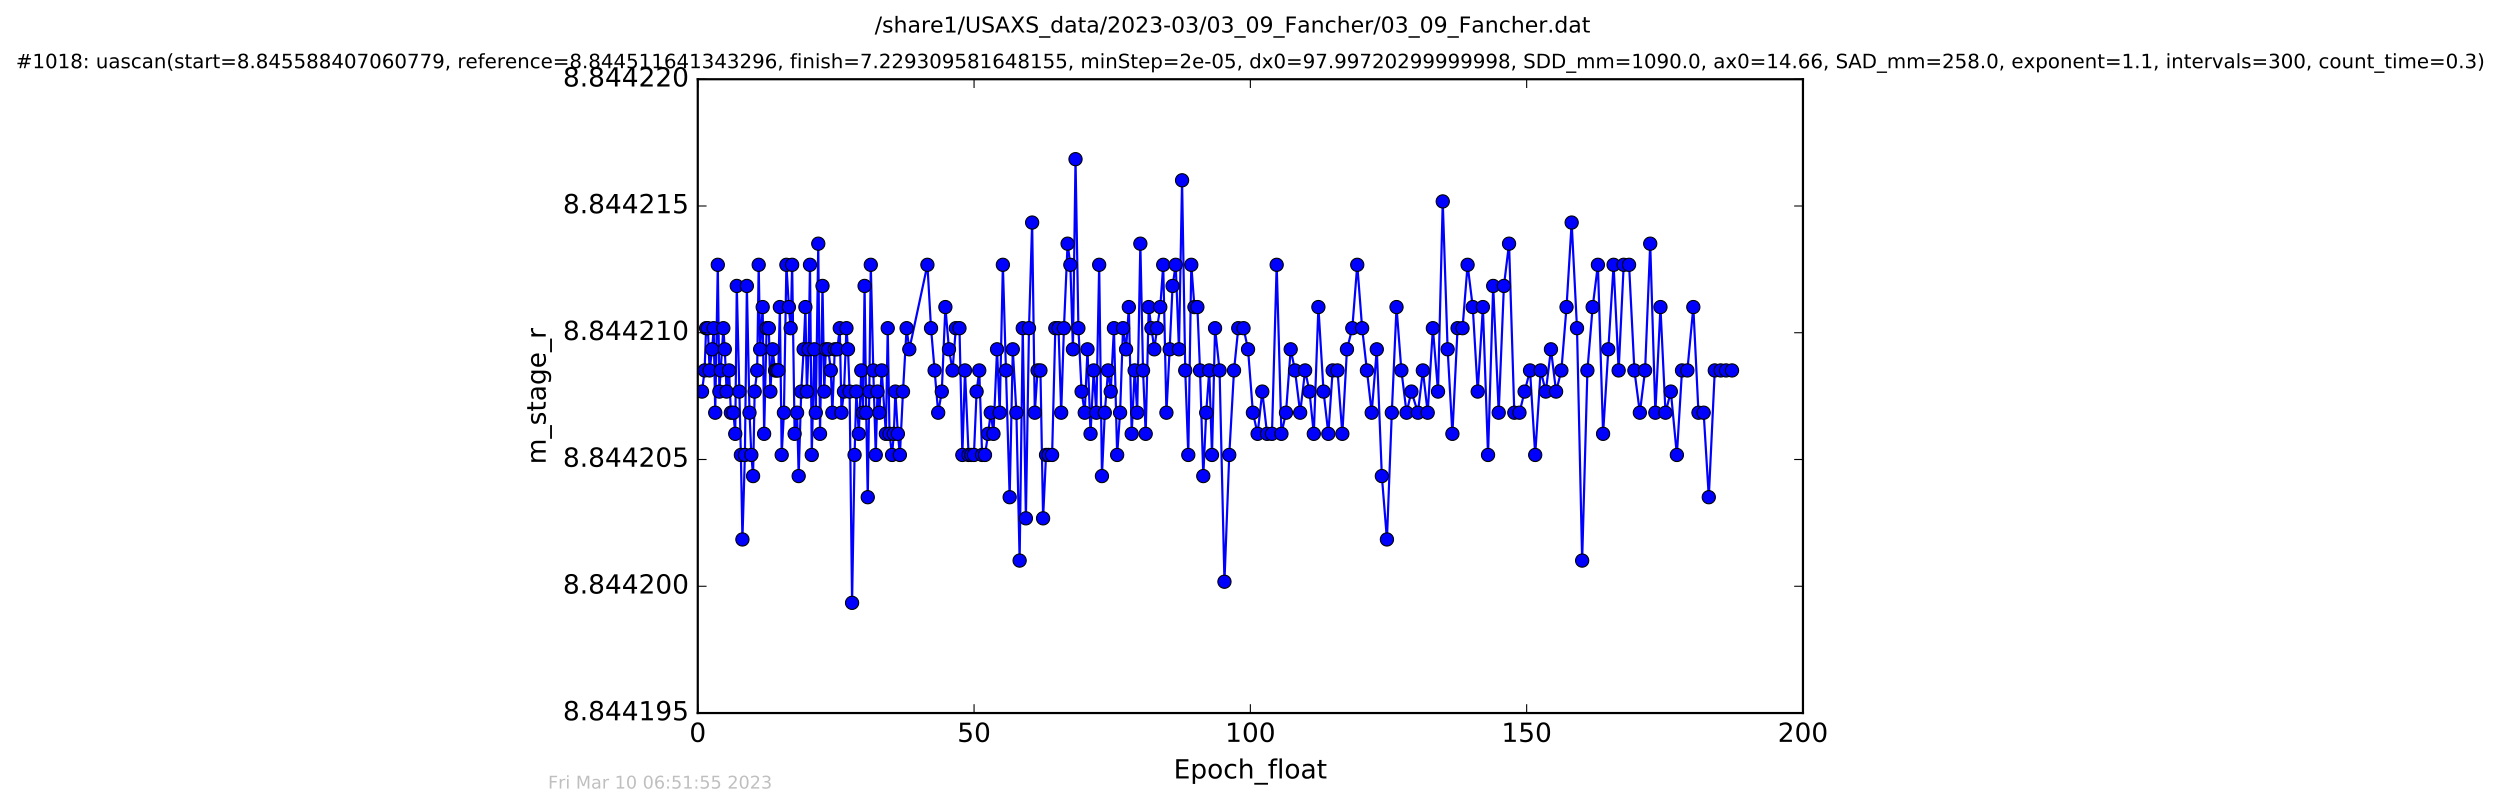
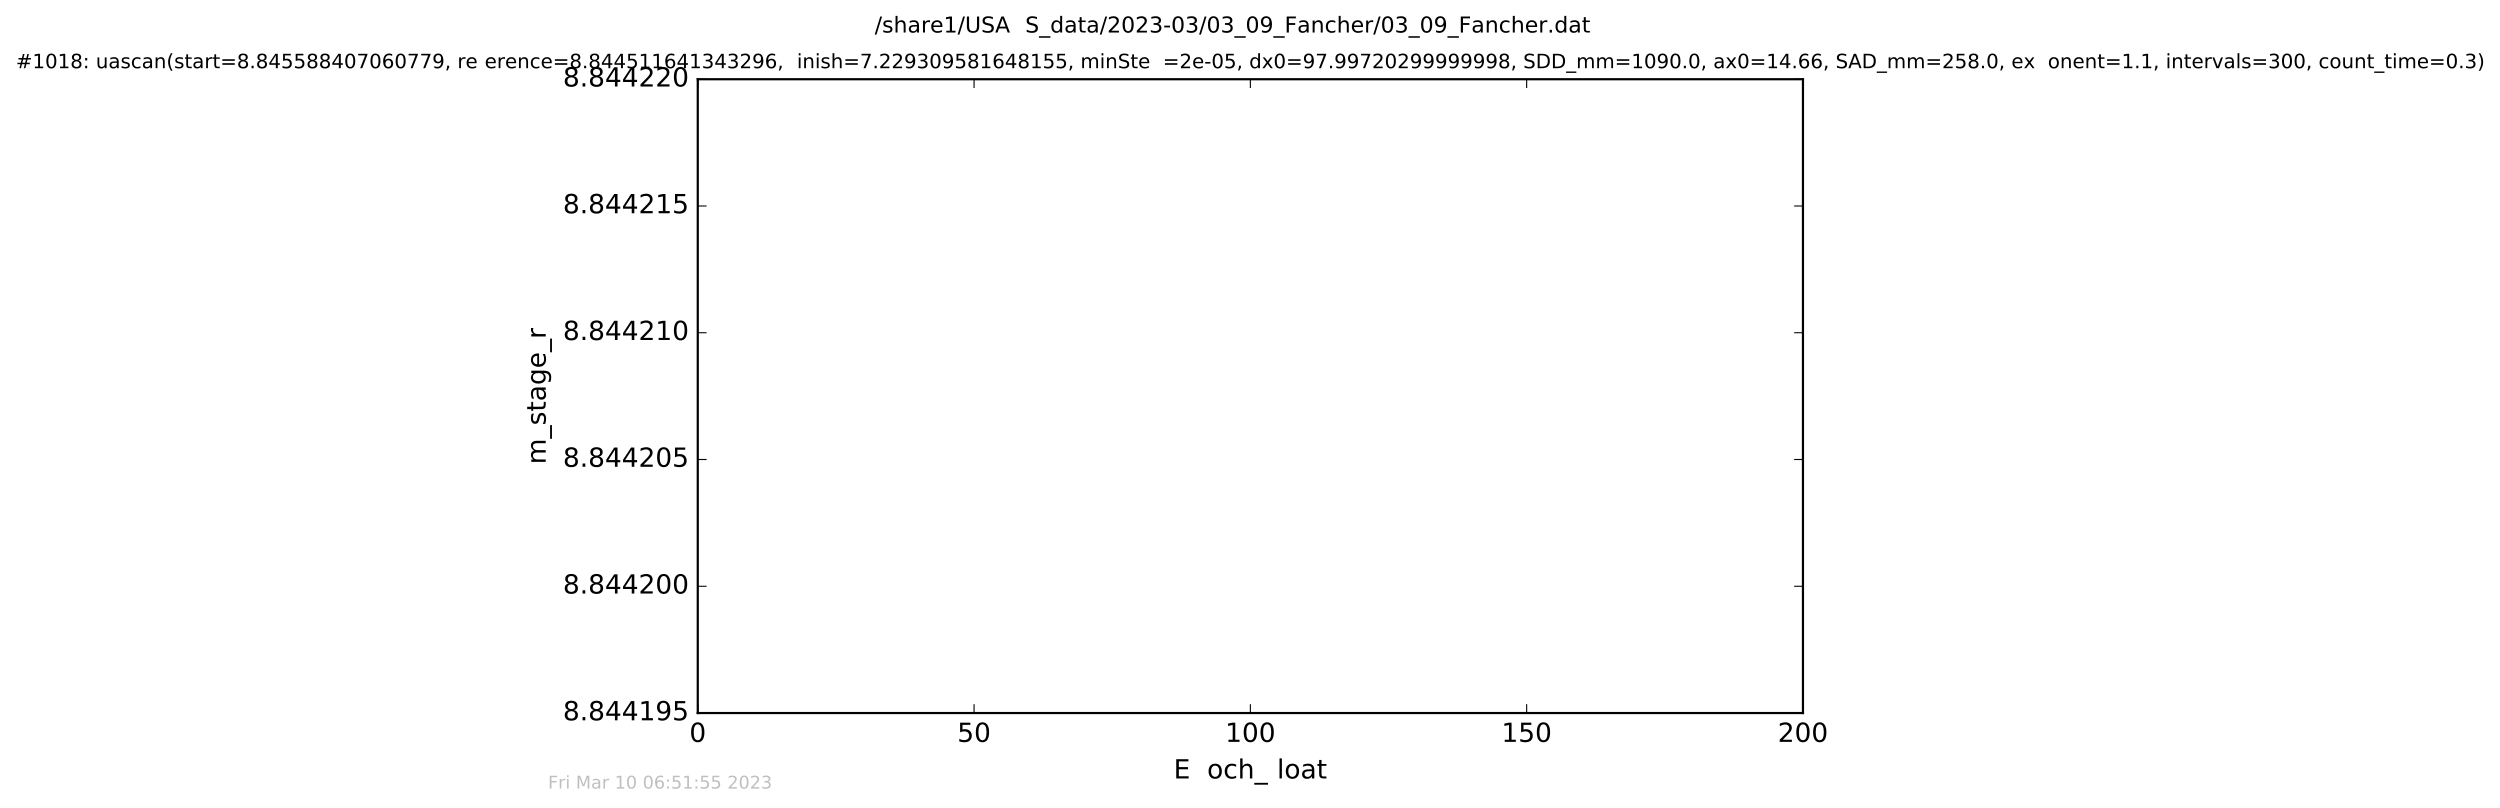
<svg xmlns="http://www.w3.org/2000/svg" xmlns:xlink="http://www.w3.org/1999/xlink" height="367pt" version="1.1" viewBox="0 0 1136 367" width="1136pt">
  <defs>
    <style type="text/css">
*{stroke-linecap:butt;stroke-linejoin:round;stroke-miterlimit:100000;}
  </style>
  </defs>
  <g id="figure_1">
    <g id="patch_1">
      <path d="M 0 367.2  L 1136.327 367.2  L 1136.327 0  L 0 0  z " style="fill:#ffffff;" />
    </g>
    <g id="axes_1">
      <g id="patch_2">
        <path d="M 317.064 324  L 819.264 324  L 819.264 36  L 317.064 36  z " style="fill:#ffffff;" />
      </g>
      <g id="line2d_1">
        <path clip-path="url(#p81b6bd990e)" d="M 318.992 177.929  L 320.177 168.329  L 320.851 149.129  L 321.647 149.129  L 322.441 168.329  L 323.574 158.729  L 324.3 149.129  L 324.999 187.529  L 326.168 120.329  L 326.883 177.929  L 328.682 149.129  L 329.348 158.729  L 330.154 177.929  L 331.279 168.329  L 332.117 187.529  L 333.255 187.529  L 334.1 197.129  L 334.792 129.929  L 336.655 206.729  L 337.354 245.129  L 338.482 206.729  L 339.376 129.929  L 340.573 187.529  L 341.412 206.729  L 342.201 216.329  L 342.913 177.929  L 344.056 168.329  L 344.749 120.329  L 345.415 158.729  L 346.565 139.529  L 347.22 197.129  L 348.347 149.129  L 349.35 149.129  L 350.063 177.929  L 351.067 158.729  L 352.195 168.329  L 353.661 168.329  L 354.371 139.529  L 355.198 206.729  L 356.211 187.529  L 357.34 120.329  L 358.473 139.529  L 359.269 149.129  L 359.948 120.329  L 361.071 197.129  L 362.197 187.529  L 362.917 216.329  L 364.068 177.929  L 365.173 158.729  L 365.97 139.529  L 366.652 177.929  L 367.431 158.729  L 368.061 120.329  L 368.863 206.729  L 369.992 158.729  L 370.693 187.529  L 371.822 110.729  L 372.617 197.129  L 373.747 129.929  L 374.543 177.929  L 375.268 158.729  L 376.385 158.729  L 377.52 168.329  L 378.226 187.529  L 379.314 158.729  L 380.457 158.729  L 381.586 149.129  L 382.375 187.529  L 383.5 177.929  L 384.631 149.129  L 385.332 158.729  L 386.058 177.929  L 387.184 273.929  L 388.316 206.729  L 389.12 177.929  L 390.238 197.129  L 391.365 168.329  L 392.123 187.529  L 392.863 129.929  L 393.595 187.529  L 394.307 225.929  L 395.007 177.929  L 395.684 120.329  L 396.816 168.329  L 397.948 206.729  L 398.732 177.929  L 399.534 187.529  L 400.661 168.329  L 402.545 197.129  L 403.384 149.129  L 404.197 197.129  L 405.35 206.729  L 406.152 197.129  L 406.855 177.929  L 407.997 197.129  L 408.911 206.729  L 410.324 177.929  L 411.956 149.129  L 413.189 158.729  L 421.417 120.329  L 423.058 149.129  L 426.316 187.529  L 427.946 177.929  L 429.581 139.529  L 431.209 158.729  L 432.841 168.329  L 434.323 149.129  L 435.984 149.129  L 437.29 206.729  L 438.495 168.329  L 440.127 206.729  L 442.554 206.729  L 443.766 177.929  L 444.976 168.329  L 446.277 206.729  L 447.574 206.729  L 448.994 197.129  L 450.206 187.529  L 451.428 197.129  L 453.057 158.729  L 454.266 187.529  L 455.702 120.329  L 458.793 225.929  L 460.213 158.729  L 461.848 187.529  L 463.318 254.729  L 464.735 149.129  L 466.161 235.529  L 467.575 149.129  L 469.005 101.129  L 470.213 187.529  L 471.468 168.329  L 472.772 168.329  L 473.979 235.529  L 475.317 206.729  L 478.077 206.729  L 479.538 149.129  L 480.984 149.129  L 482.209 187.529  L 483.449 149.129  L 485.113 110.729  L 486.37 120.329  L 487.54 158.729  L 488.715 72.329  L 490.024 149.129  L 491.477 177.929  L 492.899 187.529  L 494.156 158.729  L 495.542 197.129  L 496.954 168.329  L 498.17 187.529  L 499.465 120.329  L 500.722 216.329  L 502.022 187.529  L 503.498 168.329  L 504.709 177.929  L 506.168 149.129  L 507.634 206.729  L 508.966 187.529  L 510.305 149.129  L 511.692 158.729  L 512.947 139.529  L 514.238 197.129  L 515.579 168.329  L 516.75 187.529  L 518.173 110.729  L 519.391 168.329  L 520.6 197.129  L 521.986 139.529  L 523.195 149.129  L 524.534 158.729  L 525.752 149.129  L 527.229 139.529  L 528.563 120.329  L 530.024 187.529  L 531.483 158.729  L 532.822 129.929  L 534.244 120.329  L 535.721 158.729  L 537.131 81.929  L 538.576 168.329  L 539.959 206.729  L 541.324 120.329  L 542.755 139.529  L 544.087 139.529  L 545.293 168.329  L 546.77 216.329  L 548.102 187.529  L 549.477 168.329  L 550.735 206.729  L 552.12 149.129  L 554.175 168.329  L 556.391 264.329  L 558.574 206.729  L 560.734 168.329  L 562.668 149.129  L 565.061 149.129  L 567.107 158.729  L 569.323 187.529  L 571.457 197.129  L 573.582 177.929  L 575.767 197.129  L 577.981 197.129  L 580.123 120.329  L 582.288 197.129  L 584.351 187.529  L 586.484 158.729  L 588.448 168.329  L 590.792 187.529  L 593.05 168.329  L 595.026 177.929  L 596.989 197.129  L 599.078 139.529  L 601.421 177.929  L 603.599 197.129  L 605.558 168.329  L 607.755 168.329  L 609.959 197.129  L 612.06 158.729  L 614.482 149.129  L 616.737 120.329  L 618.959 149.129  L 623.301 187.529  L 625.613 158.729  L 627.916 216.329  L 630.22 245.129  L 632.438 187.529  L 634.576 139.529  L 636.787 168.329  L 639.148 187.529  L 641.343 177.929  L 644.314 187.529  L 646.543 168.329  L 648.747 187.529  L 651.1 149.129  L 653.434 177.929  L 655.581 91.529  L 657.802 158.729  L 659.972 197.129  L 662.316 149.129  L 664.576 149.129  L 666.874 120.329  L 669.224 139.529  L 671.471 177.929  L 673.826 139.529  L 676.164 206.729  L 678.503 129.929  L 681.013 187.529  L 683.375 129.929  L 685.712 110.729  L 688.102 187.529  L 690.446 187.529  L 692.784 177.929  L 695.251 168.329  L 697.596 206.729  L 700.064 168.329  L 702.407 177.929  L 704.754 158.729  L 707.087 177.929  L 709.491 168.329  L 711.829 139.529  L 714.161 101.129  L 716.59 149.129  L 718.93 254.729  L 721.315 168.329  L 723.702 139.529  L 726.087 120.329  L 728.441 197.129  L 733.215 120.329  L 735.513 168.329  L 737.814 120.329  L 740.243 120.329  L 742.672 168.329  L 745.149 187.529  L 747.525 168.329  L 749.859 110.729  L 752.194 187.529  L 754.509 139.529  L 756.805 187.529  L 759.232 177.929  L 761.971 206.729  L 764.303 168.329  L 766.738 168.329  L 769.444 139.529  L 771.788 187.529  L 774.142 187.529  L 776.475 225.929  L 779.195 168.329  L 787.029 168.329  L 787.029 168.329  " style="fill:none;stroke:#0000ff;stroke-linecap:square;" />
        <defs>
          <path d="M 0 3  C 0.796 3 1.559 2.684 2.121 2.121  C 2.684 1.559 3 0.796 3 0  C 3 -0.796 2.684 -1.559 2.121 -2.121  C 1.559 -2.684 0.796 -3 0 -3  C -0.796 -3 -1.559 -2.684 -2.121 -2.121  C -2.684 -1.559 -3 -0.796 -3 0  C -3 0.796 -2.684 1.559 -2.121 2.121  C -1.559 2.684 -0.796 3 0 3  z " id="m7f9a721981" style="stroke:#000000;stroke-width:0.5;" />
        </defs>
        <g clip-path="url(#p81b6bd990e)">
          <use style="fill:#0000ff;stroke:#000000;stroke-width:0.5;" x="318.992" xlink:href="#m7f9a721981" y="177.929" />
          <use style="fill:#0000ff;stroke:#000000;stroke-width:0.5;" x="320.177" xlink:href="#m7f9a721981" y="168.329" />
          <use style="fill:#0000ff;stroke:#000000;stroke-width:0.5;" x="320.851" xlink:href="#m7f9a721981" y="149.129" />
          <use style="fill:#0000ff;stroke:#000000;stroke-width:0.5;" x="321.647" xlink:href="#m7f9a721981" y="149.129" />
          <use style="fill:#0000ff;stroke:#000000;stroke-width:0.5;" x="322.441" xlink:href="#m7f9a721981" y="168.329" />
          <use style="fill:#0000ff;stroke:#000000;stroke-width:0.5;" x="323.574" xlink:href="#m7f9a721981" y="158.729" />
          <use style="fill:#0000ff;stroke:#000000;stroke-width:0.5;" x="324.3" xlink:href="#m7f9a721981" y="149.129" />
          <use style="fill:#0000ff;stroke:#000000;stroke-width:0.5;" x="324.999" xlink:href="#m7f9a721981" y="187.529" />
          <use style="fill:#0000ff;stroke:#000000;stroke-width:0.5;" x="326.168" xlink:href="#m7f9a721981" y="120.329" />
          <use style="fill:#0000ff;stroke:#000000;stroke-width:0.5;" x="326.883" xlink:href="#m7f9a721981" y="177.929" />
          <use style="fill:#0000ff;stroke:#000000;stroke-width:0.5;" x="327.509" xlink:href="#m7f9a721981" y="168.329" />
          <use style="fill:#0000ff;stroke:#000000;stroke-width:0.5;" x="328.682" xlink:href="#m7f9a721981" y="149.129" />
          <use style="fill:#0000ff;stroke:#000000;stroke-width:0.5;" x="329.348" xlink:href="#m7f9a721981" y="158.729" />
          <use style="fill:#0000ff;stroke:#000000;stroke-width:0.5;" x="330.154" xlink:href="#m7f9a721981" y="177.929" />
          <use style="fill:#0000ff;stroke:#000000;stroke-width:0.5;" x="331.279" xlink:href="#m7f9a721981" y="168.329" />
          <use style="fill:#0000ff;stroke:#000000;stroke-width:0.5;" x="332.117" xlink:href="#m7f9a721981" y="187.529" />
          <use style="fill:#0000ff;stroke:#000000;stroke-width:0.5;" x="333.255" xlink:href="#m7f9a721981" y="187.529" />
          <use style="fill:#0000ff;stroke:#000000;stroke-width:0.5;" x="334.1" xlink:href="#m7f9a721981" y="197.129" />
          <use style="fill:#0000ff;stroke:#000000;stroke-width:0.5;" x="334.792" xlink:href="#m7f9a721981" y="129.929" />
          <use style="fill:#0000ff;stroke:#000000;stroke-width:0.5;" x="335.926" xlink:href="#m7f9a721981" y="177.929" />
          <use style="fill:#0000ff;stroke:#000000;stroke-width:0.5;" x="336.655" xlink:href="#m7f9a721981" y="206.729" />
          <use style="fill:#0000ff;stroke:#000000;stroke-width:0.5;" x="337.354" xlink:href="#m7f9a721981" y="245.129" />
          <use style="fill:#0000ff;stroke:#000000;stroke-width:0.5;" x="338.482" xlink:href="#m7f9a721981" y="206.729" />
          <use style="fill:#0000ff;stroke:#000000;stroke-width:0.5;" x="339.376" xlink:href="#m7f9a721981" y="129.929" />
          <use style="fill:#0000ff;stroke:#000000;stroke-width:0.5;" x="340.573" xlink:href="#m7f9a721981" y="187.529" />
          <use style="fill:#0000ff;stroke:#000000;stroke-width:0.5;" x="341.412" xlink:href="#m7f9a721981" y="206.729" />
          <use style="fill:#0000ff;stroke:#000000;stroke-width:0.5;" x="342.201" xlink:href="#m7f9a721981" y="216.329" />
          <use style="fill:#0000ff;stroke:#000000;stroke-width:0.5;" x="342.913" xlink:href="#m7f9a721981" y="177.929" />
          <use style="fill:#0000ff;stroke:#000000;stroke-width:0.5;" x="344.056" xlink:href="#m7f9a721981" y="168.329" />
          <use style="fill:#0000ff;stroke:#000000;stroke-width:0.5;" x="344.749" xlink:href="#m7f9a721981" y="120.329" />
          <use style="fill:#0000ff;stroke:#000000;stroke-width:0.5;" x="345.415" xlink:href="#m7f9a721981" y="158.729" />
          <use style="fill:#0000ff;stroke:#000000;stroke-width:0.5;" x="346.565" xlink:href="#m7f9a721981" y="139.529" />
          <use style="fill:#0000ff;stroke:#000000;stroke-width:0.5;" x="347.22" xlink:href="#m7f9a721981" y="197.129" />
          <use style="fill:#0000ff;stroke:#000000;stroke-width:0.5;" x="348.347" xlink:href="#m7f9a721981" y="149.129" />
          <use style="fill:#0000ff;stroke:#000000;stroke-width:0.5;" x="349.35" xlink:href="#m7f9a721981" y="149.129" />
          <use style="fill:#0000ff;stroke:#000000;stroke-width:0.5;" x="350.063" xlink:href="#m7f9a721981" y="177.929" />
          <use style="fill:#0000ff;stroke:#000000;stroke-width:0.5;" x="351.067" xlink:href="#m7f9a721981" y="158.729" />
          <use style="fill:#0000ff;stroke:#000000;stroke-width:0.5;" x="352.195" xlink:href="#m7f9a721981" y="168.329" />
          <use style="fill:#0000ff;stroke:#000000;stroke-width:0.5;" x="352.876" xlink:href="#m7f9a721981" y="168.329" />
          <use style="fill:#0000ff;stroke:#000000;stroke-width:0.5;" x="353.661" xlink:href="#m7f9a721981" y="168.329" />
          <use style="fill:#0000ff;stroke:#000000;stroke-width:0.5;" x="354.371" xlink:href="#m7f9a721981" y="139.529" />
          <use style="fill:#0000ff;stroke:#000000;stroke-width:0.5;" x="355.198" xlink:href="#m7f9a721981" y="206.729" />
          <use style="fill:#0000ff;stroke:#000000;stroke-width:0.5;" x="356.211" xlink:href="#m7f9a721981" y="187.529" />
          <use style="fill:#0000ff;stroke:#000000;stroke-width:0.5;" x="357.34" xlink:href="#m7f9a721981" y="120.329" />
          <use style="fill:#0000ff;stroke:#000000;stroke-width:0.5;" x="358.473" xlink:href="#m7f9a721981" y="139.529" />
          <use style="fill:#0000ff;stroke:#000000;stroke-width:0.5;" x="359.269" xlink:href="#m7f9a721981" y="149.129" />
          <use style="fill:#0000ff;stroke:#000000;stroke-width:0.5;" x="359.948" xlink:href="#m7f9a721981" y="120.329" />
          <use style="fill:#0000ff;stroke:#000000;stroke-width:0.5;" x="361.071" xlink:href="#m7f9a721981" y="197.129" />
          <use style="fill:#0000ff;stroke:#000000;stroke-width:0.5;" x="362.197" xlink:href="#m7f9a721981" y="187.529" />
          <use style="fill:#0000ff;stroke:#000000;stroke-width:0.5;" x="362.917" xlink:href="#m7f9a721981" y="216.329" />
          <use style="fill:#0000ff;stroke:#000000;stroke-width:0.5;" x="364.068" xlink:href="#m7f9a721981" y="177.929" />
          <use style="fill:#0000ff;stroke:#000000;stroke-width:0.5;" x="365.173" xlink:href="#m7f9a721981" y="158.729" />
          <use style="fill:#0000ff;stroke:#000000;stroke-width:0.5;" x="365.97" xlink:href="#m7f9a721981" y="139.529" />
          <use style="fill:#0000ff;stroke:#000000;stroke-width:0.5;" x="366.652" xlink:href="#m7f9a721981" y="177.929" />
          <use style="fill:#0000ff;stroke:#000000;stroke-width:0.5;" x="367.431" xlink:href="#m7f9a721981" y="158.729" />
          <use style="fill:#0000ff;stroke:#000000;stroke-width:0.5;" x="368.061" xlink:href="#m7f9a721981" y="120.329" />
          <use style="fill:#0000ff;stroke:#000000;stroke-width:0.5;" x="368.863" xlink:href="#m7f9a721981" y="206.729" />
          <use style="fill:#0000ff;stroke:#000000;stroke-width:0.5;" x="369.992" xlink:href="#m7f9a721981" y="158.729" />
          <use style="fill:#0000ff;stroke:#000000;stroke-width:0.5;" x="370.693" xlink:href="#m7f9a721981" y="187.529" />
          <use style="fill:#0000ff;stroke:#000000;stroke-width:0.5;" x="371.822" xlink:href="#m7f9a721981" y="110.729" />
          <use style="fill:#0000ff;stroke:#000000;stroke-width:0.5;" x="372.617" xlink:href="#m7f9a721981" y="197.129" />
          <use style="fill:#0000ff;stroke:#000000;stroke-width:0.5;" x="373.747" xlink:href="#m7f9a721981" y="129.929" />
          <use style="fill:#0000ff;stroke:#000000;stroke-width:0.5;" x="374.543" xlink:href="#m7f9a721981" y="177.929" />
          <use style="fill:#0000ff;stroke:#000000;stroke-width:0.5;" x="375.268" xlink:href="#m7f9a721981" y="158.729" />
          <use style="fill:#0000ff;stroke:#000000;stroke-width:0.5;" x="376.385" xlink:href="#m7f9a721981" y="158.729" />
          <use style="fill:#0000ff;stroke:#000000;stroke-width:0.5;" x="377.52" xlink:href="#m7f9a721981" y="168.329" />
          <use style="fill:#0000ff;stroke:#000000;stroke-width:0.5;" x="378.226" xlink:href="#m7f9a721981" y="187.529" />
          <use style="fill:#0000ff;stroke:#000000;stroke-width:0.5;" x="379.314" xlink:href="#m7f9a721981" y="158.729" />
          <use style="fill:#0000ff;stroke:#000000;stroke-width:0.5;" x="380.457" xlink:href="#m7f9a721981" y="158.729" />
          <use style="fill:#0000ff;stroke:#000000;stroke-width:0.5;" x="381.586" xlink:href="#m7f9a721981" y="149.129" />
          <use style="fill:#0000ff;stroke:#000000;stroke-width:0.5;" x="382.375" xlink:href="#m7f9a721981" y="187.529" />
          <use style="fill:#0000ff;stroke:#000000;stroke-width:0.5;" x="383.5" xlink:href="#m7f9a721981" y="177.929" />
          <use style="fill:#0000ff;stroke:#000000;stroke-width:0.5;" x="384.631" xlink:href="#m7f9a721981" y="149.129" />
          <use style="fill:#0000ff;stroke:#000000;stroke-width:0.5;" x="385.332" xlink:href="#m7f9a721981" y="158.729" />
          <use style="fill:#0000ff;stroke:#000000;stroke-width:0.5;" x="386.058" xlink:href="#m7f9a721981" y="177.929" />
          <use style="fill:#0000ff;stroke:#000000;stroke-width:0.5;" x="387.184" xlink:href="#m7f9a721981" y="273.929" />
          <use style="fill:#0000ff;stroke:#000000;stroke-width:0.5;" x="388.316" xlink:href="#m7f9a721981" y="206.729" />
          <use style="fill:#0000ff;stroke:#000000;stroke-width:0.5;" x="389.12" xlink:href="#m7f9a721981" y="177.929" />
          <use style="fill:#0000ff;stroke:#000000;stroke-width:0.5;" x="390.238" xlink:href="#m7f9a721981" y="197.129" />
          <use style="fill:#0000ff;stroke:#000000;stroke-width:0.5;" x="391.365" xlink:href="#m7f9a721981" y="168.329" />
          <use style="fill:#0000ff;stroke:#000000;stroke-width:0.5;" x="392.123" xlink:href="#m7f9a721981" y="187.529" />
          <use style="fill:#0000ff;stroke:#000000;stroke-width:0.5;" x="392.863" xlink:href="#m7f9a721981" y="129.929" />
          <use style="fill:#0000ff;stroke:#000000;stroke-width:0.5;" x="393.595" xlink:href="#m7f9a721981" y="187.529" />
          <use style="fill:#0000ff;stroke:#000000;stroke-width:0.5;" x="394.307" xlink:href="#m7f9a721981" y="225.929" />
          <use style="fill:#0000ff;stroke:#000000;stroke-width:0.5;" x="395.007" xlink:href="#m7f9a721981" y="177.929" />
          <use style="fill:#0000ff;stroke:#000000;stroke-width:0.5;" x="395.684" xlink:href="#m7f9a721981" y="120.329" />
          <use style="fill:#0000ff;stroke:#000000;stroke-width:0.5;" x="396.816" xlink:href="#m7f9a721981" y="168.329" />
          <use style="fill:#0000ff;stroke:#000000;stroke-width:0.5;" x="397.948" xlink:href="#m7f9a721981" y="206.729" />
          <use style="fill:#0000ff;stroke:#000000;stroke-width:0.5;" x="398.732" xlink:href="#m7f9a721981" y="177.929" />
          <use style="fill:#0000ff;stroke:#000000;stroke-width:0.5;" x="399.534" xlink:href="#m7f9a721981" y="187.529" />
          <use style="fill:#0000ff;stroke:#000000;stroke-width:0.5;" x="400.661" xlink:href="#m7f9a721981" y="168.329" />
          <use style="fill:#0000ff;stroke:#000000;stroke-width:0.5;" x="402.545" xlink:href="#m7f9a721981" y="197.129" />
          <use style="fill:#0000ff;stroke:#000000;stroke-width:0.5;" x="403.384" xlink:href="#m7f9a721981" y="149.129" />
          <use style="fill:#0000ff;stroke:#000000;stroke-width:0.5;" x="404.197" xlink:href="#m7f9a721981" y="197.129" />
          <use style="fill:#0000ff;stroke:#000000;stroke-width:0.5;" x="405.35" xlink:href="#m7f9a721981" y="206.729" />
          <use style="fill:#0000ff;stroke:#000000;stroke-width:0.5;" x="406.152" xlink:href="#m7f9a721981" y="197.129" />
          <use style="fill:#0000ff;stroke:#000000;stroke-width:0.5;" x="406.855" xlink:href="#m7f9a721981" y="177.929" />
          <use style="fill:#0000ff;stroke:#000000;stroke-width:0.5;" x="407.997" xlink:href="#m7f9a721981" y="197.129" />
          <use style="fill:#0000ff;stroke:#000000;stroke-width:0.5;" x="408.911" xlink:href="#m7f9a721981" y="206.729" />
          <use style="fill:#0000ff;stroke:#000000;stroke-width:0.5;" x="410.324" xlink:href="#m7f9a721981" y="177.929" />
          <use style="fill:#0000ff;stroke:#000000;stroke-width:0.5;" x="411.956" xlink:href="#m7f9a721981" y="149.129" />
          <use style="fill:#0000ff;stroke:#000000;stroke-width:0.5;" x="413.189" xlink:href="#m7f9a721981" y="158.729" />
          <use style="fill:#0000ff;stroke:#000000;stroke-width:0.5;" x="421.417" xlink:href="#m7f9a721981" y="120.329" />
          <use style="fill:#0000ff;stroke:#000000;stroke-width:0.5;" x="423.058" xlink:href="#m7f9a721981" y="149.129" />
          <use style="fill:#0000ff;stroke:#000000;stroke-width:0.5;" x="424.686" xlink:href="#m7f9a721981" y="168.329" />
          <use style="fill:#0000ff;stroke:#000000;stroke-width:0.5;" x="426.316" xlink:href="#m7f9a721981" y="187.529" />
          <use style="fill:#0000ff;stroke:#000000;stroke-width:0.5;" x="427.946" xlink:href="#m7f9a721981" y="177.929" />
          <use style="fill:#0000ff;stroke:#000000;stroke-width:0.5;" x="429.581" xlink:href="#m7f9a721981" y="139.529" />
          <use style="fill:#0000ff;stroke:#000000;stroke-width:0.5;" x="431.209" xlink:href="#m7f9a721981" y="158.729" />
          <use style="fill:#0000ff;stroke:#000000;stroke-width:0.5;" x="432.841" xlink:href="#m7f9a721981" y="168.329" />
          <use style="fill:#0000ff;stroke:#000000;stroke-width:0.5;" x="434.323" xlink:href="#m7f9a721981" y="149.129" />
          <use style="fill:#0000ff;stroke:#000000;stroke-width:0.5;" x="435.984" xlink:href="#m7f9a721981" y="149.129" />
          <use style="fill:#0000ff;stroke:#000000;stroke-width:0.5;" x="437.29" xlink:href="#m7f9a721981" y="206.729" />
          <use style="fill:#0000ff;stroke:#000000;stroke-width:0.5;" x="438.495" xlink:href="#m7f9a721981" y="168.329" />
          <use style="fill:#0000ff;stroke:#000000;stroke-width:0.5;" x="440.127" xlink:href="#m7f9a721981" y="206.729" />
          <use style="fill:#0000ff;stroke:#000000;stroke-width:0.5;" x="441.335" xlink:href="#m7f9a721981" y="206.729" />
          <use style="fill:#0000ff;stroke:#000000;stroke-width:0.5;" x="442.554" xlink:href="#m7f9a721981" y="206.729" />
          <use style="fill:#0000ff;stroke:#000000;stroke-width:0.5;" x="443.766" xlink:href="#m7f9a721981" y="177.929" />
          <use style="fill:#0000ff;stroke:#000000;stroke-width:0.5;" x="444.976" xlink:href="#m7f9a721981" y="168.329" />
          <use style="fill:#0000ff;stroke:#000000;stroke-width:0.5;" x="446.277" xlink:href="#m7f9a721981" y="206.729" />
          <use style="fill:#0000ff;stroke:#000000;stroke-width:0.5;" x="447.574" xlink:href="#m7f9a721981" y="206.729" />
          <use style="fill:#0000ff;stroke:#000000;stroke-width:0.5;" x="448.994" xlink:href="#m7f9a721981" y="197.129" />
          <use style="fill:#0000ff;stroke:#000000;stroke-width:0.5;" x="450.206" xlink:href="#m7f9a721981" y="187.529" />
          <use style="fill:#0000ff;stroke:#000000;stroke-width:0.5;" x="451.428" xlink:href="#m7f9a721981" y="197.129" />
          <use style="fill:#0000ff;stroke:#000000;stroke-width:0.5;" x="453.057" xlink:href="#m7f9a721981" y="158.729" />
          <use style="fill:#0000ff;stroke:#000000;stroke-width:0.5;" x="454.266" xlink:href="#m7f9a721981" y="187.529" />
          <use style="fill:#0000ff;stroke:#000000;stroke-width:0.5;" x="455.702" xlink:href="#m7f9a721981" y="120.329" />
          <use style="fill:#0000ff;stroke:#000000;stroke-width:0.5;" x="457.148" xlink:href="#m7f9a721981" y="168.329" />
          <use style="fill:#0000ff;stroke:#000000;stroke-width:0.5;" x="458.793" xlink:href="#m7f9a721981" y="225.929" />
          <use style="fill:#0000ff;stroke:#000000;stroke-width:0.5;" x="460.213" xlink:href="#m7f9a721981" y="158.729" />
          <use style="fill:#0000ff;stroke:#000000;stroke-width:0.5;" x="461.848" xlink:href="#m7f9a721981" y="187.529" />
          <use style="fill:#0000ff;stroke:#000000;stroke-width:0.5;" x="463.318" xlink:href="#m7f9a721981" y="254.729" />
          <use style="fill:#0000ff;stroke:#000000;stroke-width:0.5;" x="464.735" xlink:href="#m7f9a721981" y="149.129" />
          <use style="fill:#0000ff;stroke:#000000;stroke-width:0.5;" x="466.161" xlink:href="#m7f9a721981" y="235.529" />
          <use style="fill:#0000ff;stroke:#000000;stroke-width:0.5;" x="467.575" xlink:href="#m7f9a721981" y="149.129" />
          <use style="fill:#0000ff;stroke:#000000;stroke-width:0.5;" x="469.005" xlink:href="#m7f9a721981" y="101.129" />
          <use style="fill:#0000ff;stroke:#000000;stroke-width:0.5;" x="470.213" xlink:href="#m7f9a721981" y="187.529" />
          <use style="fill:#0000ff;stroke:#000000;stroke-width:0.5;" x="471.468" xlink:href="#m7f9a721981" y="168.329" />
          <use style="fill:#0000ff;stroke:#000000;stroke-width:0.5;" x="472.772" xlink:href="#m7f9a721981" y="168.329" />
          <use style="fill:#0000ff;stroke:#000000;stroke-width:0.5;" x="473.979" xlink:href="#m7f9a721981" y="235.529" />
          <use style="fill:#0000ff;stroke:#000000;stroke-width:0.5;" x="475.317" xlink:href="#m7f9a721981" y="206.729" />
          <use style="fill:#0000ff;stroke:#000000;stroke-width:0.5;" x="476.489" xlink:href="#m7f9a721981" y="206.729" />
          <use style="fill:#0000ff;stroke:#000000;stroke-width:0.5;" x="478.077" xlink:href="#m7f9a721981" y="206.729" />
          <use style="fill:#0000ff;stroke:#000000;stroke-width:0.5;" x="479.538" xlink:href="#m7f9a721981" y="149.129" />
          <use style="fill:#0000ff;stroke:#000000;stroke-width:0.5;" x="480.984" xlink:href="#m7f9a721981" y="149.129" />
          <use style="fill:#0000ff;stroke:#000000;stroke-width:0.5;" x="482.209" xlink:href="#m7f9a721981" y="187.529" />
          <use style="fill:#0000ff;stroke:#000000;stroke-width:0.5;" x="483.449" xlink:href="#m7f9a721981" y="149.129" />
          <use style="fill:#0000ff;stroke:#000000;stroke-width:0.5;" x="485.113" xlink:href="#m7f9a721981" y="110.729" />
          <use style="fill:#0000ff;stroke:#000000;stroke-width:0.5;" x="486.37" xlink:href="#m7f9a721981" y="120.329" />
          <use style="fill:#0000ff;stroke:#000000;stroke-width:0.5;" x="487.54" xlink:href="#m7f9a721981" y="158.729" />
          <use style="fill:#0000ff;stroke:#000000;stroke-width:0.5;" x="488.715" xlink:href="#m7f9a721981" y="72.329" />
          <use style="fill:#0000ff;stroke:#000000;stroke-width:0.5;" x="490.024" xlink:href="#m7f9a721981" y="149.129" />
          <use style="fill:#0000ff;stroke:#000000;stroke-width:0.5;" x="491.477" xlink:href="#m7f9a721981" y="177.929" />
          <use style="fill:#0000ff;stroke:#000000;stroke-width:0.5;" x="492.899" xlink:href="#m7f9a721981" y="187.529" />
          <use style="fill:#0000ff;stroke:#000000;stroke-width:0.5;" x="494.156" xlink:href="#m7f9a721981" y="158.729" />
          <use style="fill:#0000ff;stroke:#000000;stroke-width:0.5;" x="495.542" xlink:href="#m7f9a721981" y="197.129" />
          <use style="fill:#0000ff;stroke:#000000;stroke-width:0.5;" x="496.954" xlink:href="#m7f9a721981" y="168.329" />
          <use style="fill:#0000ff;stroke:#000000;stroke-width:0.5;" x="498.17" xlink:href="#m7f9a721981" y="187.529" />
          <use style="fill:#0000ff;stroke:#000000;stroke-width:0.5;" x="499.465" xlink:href="#m7f9a721981" y="120.329" />
          <use style="fill:#0000ff;stroke:#000000;stroke-width:0.5;" x="500.722" xlink:href="#m7f9a721981" y="216.329" />
          <use style="fill:#0000ff;stroke:#000000;stroke-width:0.5;" x="502.022" xlink:href="#m7f9a721981" y="187.529" />
          <use style="fill:#0000ff;stroke:#000000;stroke-width:0.5;" x="503.498" xlink:href="#m7f9a721981" y="168.329" />
          <use style="fill:#0000ff;stroke:#000000;stroke-width:0.5;" x="504.709" xlink:href="#m7f9a721981" y="177.929" />
          <use style="fill:#0000ff;stroke:#000000;stroke-width:0.5;" x="506.168" xlink:href="#m7f9a721981" y="149.129" />
          <use style="fill:#0000ff;stroke:#000000;stroke-width:0.5;" x="507.634" xlink:href="#m7f9a721981" y="206.729" />
          <use style="fill:#0000ff;stroke:#000000;stroke-width:0.5;" x="508.966" xlink:href="#m7f9a721981" y="187.529" />
          <use style="fill:#0000ff;stroke:#000000;stroke-width:0.5;" x="510.305" xlink:href="#m7f9a721981" y="149.129" />
          <use style="fill:#0000ff;stroke:#000000;stroke-width:0.5;" x="511.692" xlink:href="#m7f9a721981" y="158.729" />
          <use style="fill:#0000ff;stroke:#000000;stroke-width:0.5;" x="512.947" xlink:href="#m7f9a721981" y="139.529" />
          <use style="fill:#0000ff;stroke:#000000;stroke-width:0.5;" x="514.238" xlink:href="#m7f9a721981" y="197.129" />
          <use style="fill:#0000ff;stroke:#000000;stroke-width:0.5;" x="515.579" xlink:href="#m7f9a721981" y="168.329" />
          <use style="fill:#0000ff;stroke:#000000;stroke-width:0.5;" x="516.75" xlink:href="#m7f9a721981" y="187.529" />
          <use style="fill:#0000ff;stroke:#000000;stroke-width:0.5;" x="518.173" xlink:href="#m7f9a721981" y="110.729" />
          <use style="fill:#0000ff;stroke:#000000;stroke-width:0.5;" x="519.391" xlink:href="#m7f9a721981" y="168.329" />
          <use style="fill:#0000ff;stroke:#000000;stroke-width:0.5;" x="520.6" xlink:href="#m7f9a721981" y="197.129" />
          <use style="fill:#0000ff;stroke:#000000;stroke-width:0.5;" x="521.986" xlink:href="#m7f9a721981" y="139.529" />
          <use style="fill:#0000ff;stroke:#000000;stroke-width:0.5;" x="523.195" xlink:href="#m7f9a721981" y="149.129" />
          <use style="fill:#0000ff;stroke:#000000;stroke-width:0.5;" x="524.534" xlink:href="#m7f9a721981" y="158.729" />
          <use style="fill:#0000ff;stroke:#000000;stroke-width:0.5;" x="525.752" xlink:href="#m7f9a721981" y="149.129" />
          <use style="fill:#0000ff;stroke:#000000;stroke-width:0.5;" x="527.229" xlink:href="#m7f9a721981" y="139.529" />
          <use style="fill:#0000ff;stroke:#000000;stroke-width:0.5;" x="528.563" xlink:href="#m7f9a721981" y="120.329" />
          <use style="fill:#0000ff;stroke:#000000;stroke-width:0.5;" x="530.024" xlink:href="#m7f9a721981" y="187.529" />
          <use style="fill:#0000ff;stroke:#000000;stroke-width:0.5;" x="531.483" xlink:href="#m7f9a721981" y="158.729" />
          <use style="fill:#0000ff;stroke:#000000;stroke-width:0.5;" x="532.822" xlink:href="#m7f9a721981" y="129.929" />
          <use style="fill:#0000ff;stroke:#000000;stroke-width:0.5;" x="534.244" xlink:href="#m7f9a721981" y="120.329" />
          <use style="fill:#0000ff;stroke:#000000;stroke-width:0.5;" x="535.721" xlink:href="#m7f9a721981" y="158.729" />
          <use style="fill:#0000ff;stroke:#000000;stroke-width:0.5;" x="537.131" xlink:href="#m7f9a721981" y="81.929" />
          <use style="fill:#0000ff;stroke:#000000;stroke-width:0.5;" x="538.576" xlink:href="#m7f9a721981" y="168.329" />
          <use style="fill:#0000ff;stroke:#000000;stroke-width:0.5;" x="539.959" xlink:href="#m7f9a721981" y="206.729" />
          <use style="fill:#0000ff;stroke:#000000;stroke-width:0.5;" x="541.324" xlink:href="#m7f9a721981" y="120.329" />
          <use style="fill:#0000ff;stroke:#000000;stroke-width:0.5;" x="542.755" xlink:href="#m7f9a721981" y="139.529" />
          <use style="fill:#0000ff;stroke:#000000;stroke-width:0.5;" x="544.087" xlink:href="#m7f9a721981" y="139.529" />
          <use style="fill:#0000ff;stroke:#000000;stroke-width:0.5;" x="545.293" xlink:href="#m7f9a721981" y="168.329" />
          <use style="fill:#0000ff;stroke:#000000;stroke-width:0.5;" x="546.77" xlink:href="#m7f9a721981" y="216.329" />
          <use style="fill:#0000ff;stroke:#000000;stroke-width:0.5;" x="548.102" xlink:href="#m7f9a721981" y="187.529" />
          <use style="fill:#0000ff;stroke:#000000;stroke-width:0.5;" x="549.477" xlink:href="#m7f9a721981" y="168.329" />
          <use style="fill:#0000ff;stroke:#000000;stroke-width:0.5;" x="550.735" xlink:href="#m7f9a721981" y="206.729" />
          <use style="fill:#0000ff;stroke:#000000;stroke-width:0.5;" x="552.12" xlink:href="#m7f9a721981" y="149.129" />
          <use style="fill:#0000ff;stroke:#000000;stroke-width:0.5;" x="554.175" xlink:href="#m7f9a721981" y="168.329" />
          <use style="fill:#0000ff;stroke:#000000;stroke-width:0.5;" x="556.391" xlink:href="#m7f9a721981" y="264.329" />
          <use style="fill:#0000ff;stroke:#000000;stroke-width:0.5;" x="558.574" xlink:href="#m7f9a721981" y="206.729" />
          <use style="fill:#0000ff;stroke:#000000;stroke-width:0.5;" x="560.734" xlink:href="#m7f9a721981" y="168.329" />
          <use style="fill:#0000ff;stroke:#000000;stroke-width:0.5;" x="562.668" xlink:href="#m7f9a721981" y="149.129" />
          <use style="fill:#0000ff;stroke:#000000;stroke-width:0.5;" x="565.061" xlink:href="#m7f9a721981" y="149.129" />
          <use style="fill:#0000ff;stroke:#000000;stroke-width:0.5;" x="567.107" xlink:href="#m7f9a721981" y="158.729" />
          <use style="fill:#0000ff;stroke:#000000;stroke-width:0.5;" x="569.323" xlink:href="#m7f9a721981" y="187.529" />
          <use style="fill:#0000ff;stroke:#000000;stroke-width:0.5;" x="571.457" xlink:href="#m7f9a721981" y="197.129" />
          <use style="fill:#0000ff;stroke:#000000;stroke-width:0.5;" x="573.582" xlink:href="#m7f9a721981" y="177.929" />
          <use style="fill:#0000ff;stroke:#000000;stroke-width:0.5;" x="575.767" xlink:href="#m7f9a721981" y="197.129" />
          <use style="fill:#0000ff;stroke:#000000;stroke-width:0.5;" x="577.981" xlink:href="#m7f9a721981" y="197.129" />
          <use style="fill:#0000ff;stroke:#000000;stroke-width:0.5;" x="580.123" xlink:href="#m7f9a721981" y="120.329" />
          <use style="fill:#0000ff;stroke:#000000;stroke-width:0.5;" x="582.288" xlink:href="#m7f9a721981" y="197.129" />
          <use style="fill:#0000ff;stroke:#000000;stroke-width:0.5;" x="584.351" xlink:href="#m7f9a721981" y="187.529" />
          <use style="fill:#0000ff;stroke:#000000;stroke-width:0.5;" x="586.484" xlink:href="#m7f9a721981" y="158.729" />
          <use style="fill:#0000ff;stroke:#000000;stroke-width:0.5;" x="588.448" xlink:href="#m7f9a721981" y="168.329" />
          <use style="fill:#0000ff;stroke:#000000;stroke-width:0.5;" x="590.792" xlink:href="#m7f9a721981" y="187.529" />
          <use style="fill:#0000ff;stroke:#000000;stroke-width:0.5;" x="593.05" xlink:href="#m7f9a721981" y="168.329" />
          <use style="fill:#0000ff;stroke:#000000;stroke-width:0.5;" x="595.026" xlink:href="#m7f9a721981" y="177.929" />
          <use style="fill:#0000ff;stroke:#000000;stroke-width:0.5;" x="596.989" xlink:href="#m7f9a721981" y="197.129" />
          <use style="fill:#0000ff;stroke:#000000;stroke-width:0.5;" x="599.078" xlink:href="#m7f9a721981" y="139.529" />
          <use style="fill:#0000ff;stroke:#000000;stroke-width:0.5;" x="601.421" xlink:href="#m7f9a721981" y="177.929" />
          <use style="fill:#0000ff;stroke:#000000;stroke-width:0.5;" x="603.599" xlink:href="#m7f9a721981" y="197.129" />
          <use style="fill:#0000ff;stroke:#000000;stroke-width:0.5;" x="605.558" xlink:href="#m7f9a721981" y="168.329" />
          <use style="fill:#0000ff;stroke:#000000;stroke-width:0.5;" x="607.755" xlink:href="#m7f9a721981" y="168.329" />
          <use style="fill:#0000ff;stroke:#000000;stroke-width:0.5;" x="609.959" xlink:href="#m7f9a721981" y="197.129" />
          <use style="fill:#0000ff;stroke:#000000;stroke-width:0.5;" x="612.06" xlink:href="#m7f9a721981" y="158.729" />
          <use style="fill:#0000ff;stroke:#000000;stroke-width:0.5;" x="614.482" xlink:href="#m7f9a721981" y="149.129" />
          <use style="fill:#0000ff;stroke:#000000;stroke-width:0.5;" x="616.737" xlink:href="#m7f9a721981" y="120.329" />
          <use style="fill:#0000ff;stroke:#000000;stroke-width:0.5;" x="618.959" xlink:href="#m7f9a721981" y="149.129" />
          <use style="fill:#0000ff;stroke:#000000;stroke-width:0.5;" x="621.127" xlink:href="#m7f9a721981" y="168.329" />
          <use style="fill:#0000ff;stroke:#000000;stroke-width:0.5;" x="623.301" xlink:href="#m7f9a721981" y="187.529" />
          <use style="fill:#0000ff;stroke:#000000;stroke-width:0.5;" x="625.613" xlink:href="#m7f9a721981" y="158.729" />
          <use style="fill:#0000ff;stroke:#000000;stroke-width:0.5;" x="627.916" xlink:href="#m7f9a721981" y="216.329" />
          <use style="fill:#0000ff;stroke:#000000;stroke-width:0.5;" x="630.22" xlink:href="#m7f9a721981" y="245.129" />
          <use style="fill:#0000ff;stroke:#000000;stroke-width:0.5;" x="632.438" xlink:href="#m7f9a721981" y="187.529" />
          <use style="fill:#0000ff;stroke:#000000;stroke-width:0.5;" x="634.576" xlink:href="#m7f9a721981" y="139.529" />
          <use style="fill:#0000ff;stroke:#000000;stroke-width:0.5;" x="636.787" xlink:href="#m7f9a721981" y="168.329" />
          <use style="fill:#0000ff;stroke:#000000;stroke-width:0.5;" x="639.148" xlink:href="#m7f9a721981" y="187.529" />
          <use style="fill:#0000ff;stroke:#000000;stroke-width:0.5;" x="641.343" xlink:href="#m7f9a721981" y="177.929" />
          <use style="fill:#0000ff;stroke:#000000;stroke-width:0.5;" x="644.314" xlink:href="#m7f9a721981" y="187.529" />
          <use style="fill:#0000ff;stroke:#000000;stroke-width:0.5;" x="646.543" xlink:href="#m7f9a721981" y="168.329" />
          <use style="fill:#0000ff;stroke:#000000;stroke-width:0.5;" x="648.747" xlink:href="#m7f9a721981" y="187.529" />
          <use style="fill:#0000ff;stroke:#000000;stroke-width:0.5;" x="651.1" xlink:href="#m7f9a721981" y="149.129" />
          <use style="fill:#0000ff;stroke:#000000;stroke-width:0.5;" x="653.434" xlink:href="#m7f9a721981" y="177.929" />
          <use style="fill:#0000ff;stroke:#000000;stroke-width:0.5;" x="655.581" xlink:href="#m7f9a721981" y="91.529" />
          <use style="fill:#0000ff;stroke:#000000;stroke-width:0.5;" x="657.802" xlink:href="#m7f9a721981" y="158.729" />
          <use style="fill:#0000ff;stroke:#000000;stroke-width:0.5;" x="659.972" xlink:href="#m7f9a721981" y="197.129" />
          <use style="fill:#0000ff;stroke:#000000;stroke-width:0.5;" x="662.316" xlink:href="#m7f9a721981" y="149.129" />
          <use style="fill:#0000ff;stroke:#000000;stroke-width:0.5;" x="664.576" xlink:href="#m7f9a721981" y="149.129" />
          <use style="fill:#0000ff;stroke:#000000;stroke-width:0.5;" x="666.874" xlink:href="#m7f9a721981" y="120.329" />
          <use style="fill:#0000ff;stroke:#000000;stroke-width:0.5;" x="669.224" xlink:href="#m7f9a721981" y="139.529" />
          <use style="fill:#0000ff;stroke:#000000;stroke-width:0.5;" x="671.471" xlink:href="#m7f9a721981" y="177.929" />
          <use style="fill:#0000ff;stroke:#000000;stroke-width:0.5;" x="673.826" xlink:href="#m7f9a721981" y="139.529" />
          <use style="fill:#0000ff;stroke:#000000;stroke-width:0.5;" x="676.164" xlink:href="#m7f9a721981" y="206.729" />
          <use style="fill:#0000ff;stroke:#000000;stroke-width:0.5;" x="678.503" xlink:href="#m7f9a721981" y="129.929" />
          <use style="fill:#0000ff;stroke:#000000;stroke-width:0.5;" x="681.013" xlink:href="#m7f9a721981" y="187.529" />
          <use style="fill:#0000ff;stroke:#000000;stroke-width:0.5;" x="683.375" xlink:href="#m7f9a721981" y="129.929" />
          <use style="fill:#0000ff;stroke:#000000;stroke-width:0.5;" x="685.712" xlink:href="#m7f9a721981" y="110.729" />
          <use style="fill:#0000ff;stroke:#000000;stroke-width:0.5;" x="688.102" xlink:href="#m7f9a721981" y="187.529" />
          <use style="fill:#0000ff;stroke:#000000;stroke-width:0.5;" x="690.446" xlink:href="#m7f9a721981" y="187.529" />
          <use style="fill:#0000ff;stroke:#000000;stroke-width:0.5;" x="692.784" xlink:href="#m7f9a721981" y="177.929" />
          <use style="fill:#0000ff;stroke:#000000;stroke-width:0.5;" x="695.251" xlink:href="#m7f9a721981" y="168.329" />
          <use style="fill:#0000ff;stroke:#000000;stroke-width:0.5;" x="697.596" xlink:href="#m7f9a721981" y="206.729" />
          <use style="fill:#0000ff;stroke:#000000;stroke-width:0.5;" x="700.064" xlink:href="#m7f9a721981" y="168.329" />
          <use style="fill:#0000ff;stroke:#000000;stroke-width:0.5;" x="702.407" xlink:href="#m7f9a721981" y="177.929" />
          <use style="fill:#0000ff;stroke:#000000;stroke-width:0.5;" x="704.754" xlink:href="#m7f9a721981" y="158.729" />
          <use style="fill:#0000ff;stroke:#000000;stroke-width:0.5;" x="707.087" xlink:href="#m7f9a721981" y="177.929" />
          <use style="fill:#0000ff;stroke:#000000;stroke-width:0.5;" x="709.491" xlink:href="#m7f9a721981" y="168.329" />
          <use style="fill:#0000ff;stroke:#000000;stroke-width:0.5;" x="711.829" xlink:href="#m7f9a721981" y="139.529" />
          <use style="fill:#0000ff;stroke:#000000;stroke-width:0.5;" x="714.161" xlink:href="#m7f9a721981" y="101.129" />
          <use style="fill:#0000ff;stroke:#000000;stroke-width:0.5;" x="716.59" xlink:href="#m7f9a721981" y="149.129" />
          <use style="fill:#0000ff;stroke:#000000;stroke-width:0.5;" x="718.93" xlink:href="#m7f9a721981" y="254.729" />
          <use style="fill:#0000ff;stroke:#000000;stroke-width:0.5;" x="721.315" xlink:href="#m7f9a721981" y="168.329" />
          <use style="fill:#0000ff;stroke:#000000;stroke-width:0.5;" x="723.702" xlink:href="#m7f9a721981" y="139.529" />
          <use style="fill:#0000ff;stroke:#000000;stroke-width:0.5;" x="726.087" xlink:href="#m7f9a721981" y="120.329" />
          <use style="fill:#0000ff;stroke:#000000;stroke-width:0.5;" x="728.441" xlink:href="#m7f9a721981" y="197.129" />
          <use style="fill:#0000ff;stroke:#000000;stroke-width:0.5;" x="730.796" xlink:href="#m7f9a721981" y="158.729" />
          <use style="fill:#0000ff;stroke:#000000;stroke-width:0.5;" x="733.215" xlink:href="#m7f9a721981" y="120.329" />
          <use style="fill:#0000ff;stroke:#000000;stroke-width:0.5;" x="735.513" xlink:href="#m7f9a721981" y="168.329" />
          <use style="fill:#0000ff;stroke:#000000;stroke-width:0.5;" x="737.814" xlink:href="#m7f9a721981" y="120.329" />
          <use style="fill:#0000ff;stroke:#000000;stroke-width:0.5;" x="740.243" xlink:href="#m7f9a721981" y="120.329" />
          <use style="fill:#0000ff;stroke:#000000;stroke-width:0.5;" x="742.672" xlink:href="#m7f9a721981" y="168.329" />
          <use style="fill:#0000ff;stroke:#000000;stroke-width:0.5;" x="745.149" xlink:href="#m7f9a721981" y="187.529" />
          <use style="fill:#0000ff;stroke:#000000;stroke-width:0.5;" x="747.525" xlink:href="#m7f9a721981" y="168.329" />
          <use style="fill:#0000ff;stroke:#000000;stroke-width:0.5;" x="749.859" xlink:href="#m7f9a721981" y="110.729" />
          <use style="fill:#0000ff;stroke:#000000;stroke-width:0.5;" x="752.194" xlink:href="#m7f9a721981" y="187.529" />
          <use style="fill:#0000ff;stroke:#000000;stroke-width:0.5;" x="754.509" xlink:href="#m7f9a721981" y="139.529" />
          <use style="fill:#0000ff;stroke:#000000;stroke-width:0.5;" x="756.805" xlink:href="#m7f9a721981" y="187.529" />
          <use style="fill:#0000ff;stroke:#000000;stroke-width:0.5;" x="759.232" xlink:href="#m7f9a721981" y="177.929" />
          <use style="fill:#0000ff;stroke:#000000;stroke-width:0.5;" x="761.971" xlink:href="#m7f9a721981" y="206.729" />
          <use style="fill:#0000ff;stroke:#000000;stroke-width:0.5;" x="764.303" xlink:href="#m7f9a721981" y="168.329" />
          <use style="fill:#0000ff;stroke:#000000;stroke-width:0.5;" x="766.738" xlink:href="#m7f9a721981" y="168.329" />
          <use style="fill:#0000ff;stroke:#000000;stroke-width:0.5;" x="769.444" xlink:href="#m7f9a721981" y="139.529" />
          <use style="fill:#0000ff;stroke:#000000;stroke-width:0.5;" x="771.788" xlink:href="#m7f9a721981" y="187.529" />
          <use style="fill:#0000ff;stroke:#000000;stroke-width:0.5;" x="774.142" xlink:href="#m7f9a721981" y="187.529" />
          <use style="fill:#0000ff;stroke:#000000;stroke-width:0.5;" x="776.475" xlink:href="#m7f9a721981" y="225.929" />
          <use style="fill:#0000ff;stroke:#000000;stroke-width:0.5;" x="779.195" xlink:href="#m7f9a721981" y="168.329" />
          <use style="fill:#0000ff;stroke:#000000;stroke-width:0.5;" x="781.879" xlink:href="#m7f9a721981" y="168.329" />
          <use style="fill:#0000ff;stroke:#000000;stroke-width:0.5;" x="784.315" xlink:href="#m7f9a721981" y="168.329" />
          <use style="fill:#0000ff;stroke:#000000;stroke-width:0.5;" x="787.029" xlink:href="#m7f9a721981" y="168.329" />
        </g>
      </g>
      <g id="patch_3">
        <path d="M 317.064 36  L 819.264 36  " style="fill:none;stroke:#000000;stroke-linecap:square;stroke-linejoin:miter;" />
      </g>
      <g id="patch_4">
        <path d="M 819.264 324  L 819.264 36  " style="fill:none;stroke:#000000;stroke-linecap:square;stroke-linejoin:miter;" />
      </g>
      <g id="patch_5">
        <path d="M 317.064 324  L 819.264 324  " style="fill:none;stroke:#000000;stroke-linecap:square;stroke-linejoin:miter;" />
      </g>
      <g id="patch_6">
        <path d="M 317.064 324  L 317.064 36  " style="fill:none;stroke:#000000;stroke-linecap:square;stroke-linejoin:miter;" />
      </g>
      <g id="matplotlib.axis_1">
        <g id="xtick_1">
          <g id="line2d_2">
            <defs>
              <path d="M 0 0  L 0 -4  " id="m012a28cb6c" style="stroke:#000000;stroke-width:0.5;" />
            </defs>
            <g>
              <use style="stroke:#000000;stroke-width:0.5;" x="317.064" xlink:href="#m012a28cb6c" y="324" />
            </g>
          </g>
          <g id="line2d_3">
            <defs>
              <path d="M 0 0  L 0 4  " id="m59b5153b5f" style="stroke:#000000;stroke-width:0.5;" />
            </defs>
            <g>
              <use style="stroke:#000000;stroke-width:0.5;" x="317.064" xlink:href="#m59b5153b5f" y="36" />
            </g>
          </g>
          <g id="text_1">
            <defs>
              <path d="M 31.781 66.406  Q 24.172 66.406 20.328 58.906  Q 16.5 51.422 16.5 36.375  Q 16.5 21.391 20.328 13.891  Q 24.172 6.391 31.781 6.391  Q 39.453 6.391 43.281 13.891  Q 47.125 21.391 47.125 36.375  Q 47.125 51.422 43.281 58.906  Q 39.453 66.406 31.781 66.406  M 31.781 74.219  Q 44.047 74.219 50.516 64.516  Q 56.984 54.828 56.984 36.375  Q 56.984 17.969 50.516 8.266  Q 44.047 -1.422 31.781 -1.422  Q 19.531 -1.422 13.062 8.266  Q 6.594 17.969 6.594 36.375  Q 6.594 54.828 13.062 64.516  Q 19.531 74.219 31.781 74.219  " id="BitstreamVeraSans-Roman-30" />
            </defs>
            <g transform="translate(313.246 337.118)scale(0.12 -0.12)">
              <use xlink:href="#BitstreamVeraSans-Roman-30" />
            </g>
          </g>
        </g>
        <g id="xtick_2">
          <g id="line2d_4">
            <g>
              <use style="stroke:#000000;stroke-width:0.5;" x="442.614" xlink:href="#m012a28cb6c" y="324" />
            </g>
          </g>
          <g id="line2d_5">
            <g>
              <use style="stroke:#000000;stroke-width:0.5;" x="442.614" xlink:href="#m59b5153b5f" y="36" />
            </g>
          </g>
          <g id="text_2">
            <defs>
              <path d="M 10.797 72.906  L 49.516 72.906  L 49.516 64.594  L 19.828 64.594  L 19.828 46.734  Q 21.969 47.469 24.109 47.828  Q 26.266 48.188 28.422 48.188  Q 40.625 48.188 47.75 41.5  Q 54.891 34.812 54.891 23.391  Q 54.891 11.625 47.562 5.094  Q 40.234 -1.422 26.906 -1.422  Q 22.312 -1.422 17.547 -0.641  Q 12.797 0.141 7.719 1.703  L 7.719 11.625  Q 12.109 9.234 16.797 8.062  Q 21.484 6.891 26.703 6.891  Q 35.156 6.891 40.078 11.328  Q 45.016 15.766 45.016 23.391  Q 45.016 31 40.078 35.438  Q 35.156 39.891 26.703 39.891  Q 22.75 39.891 18.812 39.016  Q 14.891 38.141 10.797 36.281  z " id="BitstreamVeraSans-Roman-35" />
            </defs>
            <g transform="translate(434.979 337.118)scale(0.12 -0.12)">
              <use xlink:href="#BitstreamVeraSans-Roman-35" />
              <use x="63.623" xlink:href="#BitstreamVeraSans-Roman-30" />
            </g>
          </g>
        </g>
        <g id="xtick_3">
          <g id="line2d_6">
            <g>
              <use style="stroke:#000000;stroke-width:0.5;" x="568.164" xlink:href="#m012a28cb6c" y="324" />
            </g>
          </g>
          <g id="line2d_7">
            <g>
              <use style="stroke:#000000;stroke-width:0.5;" x="568.164" xlink:href="#m59b5153b5f" y="36" />
            </g>
          </g>
          <g id="text_3">
            <defs>
              <path d="M 12.406 8.297  L 28.516 8.297  L 28.516 63.922  L 10.984 60.406  L 10.984 69.391  L 28.422 72.906  L 38.281 72.906  L 38.281 8.297  L 54.391 8.297  L 54.391 0  L 12.406 0  z " id="BitstreamVeraSans-Roman-31" />
            </defs>
            <g transform="translate(556.711 337.118)scale(0.12 -0.12)">
              <use xlink:href="#BitstreamVeraSans-Roman-31" />
              <use x="63.623" xlink:href="#BitstreamVeraSans-Roman-30" />
              <use x="127.246" xlink:href="#BitstreamVeraSans-Roman-30" />
            </g>
          </g>
        </g>
        <g id="xtick_4">
          <g id="line2d_8">
            <g>
              <use style="stroke:#000000;stroke-width:0.5;" x="693.714" xlink:href="#m012a28cb6c" y="324" />
            </g>
          </g>
          <g id="line2d_9">
            <g>
              <use style="stroke:#000000;stroke-width:0.5;" x="693.714" xlink:href="#m59b5153b5f" y="36" />
            </g>
          </g>
          <g id="text_4">
            <g transform="translate(682.261 337.118)scale(0.12 -0.12)">
              <use xlink:href="#BitstreamVeraSans-Roman-31" />
              <use x="63.623" xlink:href="#BitstreamVeraSans-Roman-35" />
              <use x="127.246" xlink:href="#BitstreamVeraSans-Roman-30" />
            </g>
          </g>
        </g>
        <g id="xtick_5">
          <g id="line2d_10">
            <g>
              <use style="stroke:#000000;stroke-width:0.5;" x="819.264" xlink:href="#m012a28cb6c" y="324" />
            </g>
          </g>
          <g id="line2d_11">
            <g>
              <use style="stroke:#000000;stroke-width:0.5;" x="819.264" xlink:href="#m59b5153b5f" y="36" />
            </g>
          </g>
          <g id="text_5">
            <defs>
              <path d="M 19.188 8.297  L 53.609 8.297  L 53.609 0  L 7.328 0  L 7.328 8.297  Q 12.938 14.109 22.625 23.891  Q 32.328 33.688 34.812 36.531  Q 39.547 41.844 41.422 45.531  Q 43.312 49.219 43.312 52.781  Q 43.312 58.594 39.234 62.25  Q 35.156 65.922 28.609 65.922  Q 23.969 65.922 18.812 64.312  Q 13.672 62.703 7.812 59.422  L 7.812 69.391  Q 13.766 71.781 18.938 73  Q 24.125 74.219 28.422 74.219  Q 39.75 74.219 46.484 68.547  Q 53.219 62.891 53.219 53.422  Q 53.219 48.922 51.531 44.891  Q 49.859 40.875 45.406 35.406  Q 44.188 33.984 37.641 27.219  Q 31.109 20.453 19.188 8.297  " id="BitstreamVeraSans-Roman-32" />
            </defs>
            <g transform="translate(807.811 337.118)scale(0.12 -0.12)">
              <use xlink:href="#BitstreamVeraSans-Roman-32" />
              <use x="63.623" xlink:href="#BitstreamVeraSans-Roman-30" />
              <use x="127.246" xlink:href="#BitstreamVeraSans-Roman-30" />
            </g>
          </g>
        </g>
        <g id="text_6">
          <defs>
            <path d="M 50.984 -16.609  L 50.984 -23.578  L -0.984 -23.578  L -0.984 -16.609  z " id="BitstreamVeraSans-Roman-5f" />
            <path d="M 30.609 48.391  Q 23.391 48.391 19.188 42.75  Q 14.984 37.109 14.984 27.297  Q 14.984 17.484 19.156 11.844  Q 23.344 6.203 30.609 6.203  Q 37.797 6.203 41.984 11.859  Q 46.188 17.531 46.188 27.297  Q 46.188 37.016 41.984 42.703  Q 37.797 48.391 30.609 48.391  M 30.609 56  Q 42.328 56 49.016 48.375  Q 55.719 40.766 55.719 27.297  Q 55.719 13.875 49.016 6.219  Q 42.328 -1.422 30.609 -1.422  Q 18.844 -1.422 12.172 6.219  Q 5.516 13.875 5.516 27.297  Q 5.516 40.766 12.172 48.375  Q 18.844 56 30.609 56  " id="BitstreamVeraSans-Roman-6f" />
            <path d="M 9.422 75.984  L 18.406 75.984  L 18.406 0  L 9.422 0  z " id="BitstreamVeraSans-Roman-6c" />
            <path d="M 9.812 72.906  L 55.906 72.906  L 55.906 64.594  L 19.672 64.594  L 19.672 43.016  L 54.391 43.016  L 54.391 34.719  L 19.672 34.719  L 19.672 8.297  L 56.781 8.297  L 56.781 0  L 9.812 0  z " id="BitstreamVeraSans-Roman-45" />
-             <path d="M 18.109 8.203  L 18.109 -20.797  L 9.078 -20.797  L 9.078 54.688  L 18.109 54.688  L 18.109 46.391  Q 20.953 51.266 25.266 53.625  Q 29.594 56 35.594 56  Q 45.562 56 51.781 48.094  Q 58.016 40.188 58.016 27.297  Q 58.016 14.406 51.781 6.484  Q 45.562 -1.422 35.594 -1.422  Q 29.594 -1.422 25.266 0.953  Q 20.953 3.328 18.109 8.203  M 48.688 27.297  Q 48.688 37.203 44.609 42.844  Q 40.531 48.484 33.406 48.484  Q 26.266 48.484 22.188 42.844  Q 18.109 37.203 18.109 27.297  Q 18.109 17.391 22.188 11.75  Q 26.266 6.109 33.406 6.109  Q 40.531 6.109 44.609 11.75  Q 48.688 17.391 48.688 27.297  " id="BitstreamVeraSans-Roman-70" />
            <path d="M 18.312 70.219  L 18.312 54.688  L 36.812 54.688  L 36.812 47.703  L 18.312 47.703  L 18.312 18.016  Q 18.312 11.328 20.141 9.422  Q 21.969 7.516 27.594 7.516  L 36.812 7.516  L 36.812 0  L 27.594 0  Q 17.188 0 13.234 3.875  Q 9.281 7.766 9.281 18.016  L 9.281 47.703  L 2.688 47.703  L 2.688 54.688  L 9.281 54.688  L 9.281 70.219  z " id="BitstreamVeraSans-Roman-74" />
-             <path d="M 37.109 75.984  L 37.109 68.5  L 28.516 68.5  Q 23.688 68.5 21.797 66.547  Q 19.922 64.594 19.922 59.516  L 19.922 54.688  L 34.719 54.688  L 34.719 47.703  L 19.922 47.703  L 19.922 0  L 10.891 0  L 10.891 47.703  L 2.297 47.703  L 2.297 54.688  L 10.891 54.688  L 10.891 58.5  Q 10.891 67.625 15.141 71.797  Q 19.391 75.984 28.609 75.984  z " id="BitstreamVeraSans-Roman-66" />
            <path d="M 34.281 27.484  Q 23.391 27.484 19.188 25  Q 14.984 22.516 14.984 16.5  Q 14.984 11.719 18.141 8.906  Q 21.297 6.109 26.703 6.109  Q 34.188 6.109 38.703 11.406  Q 43.219 16.703 43.219 25.484  L 43.219 27.484  z M 52.203 31.203  L 52.203 0  L 43.219 0  L 43.219 8.297  Q 40.141 3.328 35.547 0.953  Q 30.953 -1.422 24.312 -1.422  Q 15.922 -1.422 10.953 3.297  Q 6 8.016 6 15.922  Q 6 25.141 12.172 29.828  Q 18.359 34.516 30.609 34.516  L 43.219 34.516  L 43.219 35.406  Q 43.219 41.609 39.141 45  Q 35.062 48.391 27.688 48.391  Q 23 48.391 18.547 47.266  Q 14.109 46.141 10.016 43.891  L 10.016 52.203  Q 14.938 54.109 19.578 55.047  Q 24.219 56 28.609 56  Q 40.484 56 46.344 49.844  Q 52.203 43.703 52.203 31.203  " id="BitstreamVeraSans-Roman-61" />
            <path d="M 48.781 52.594  L 48.781 44.188  Q 44.969 46.297 41.141 47.344  Q 37.312 48.391 33.406 48.391  Q 24.656 48.391 19.812 42.844  Q 14.984 37.312 14.984 27.297  Q 14.984 17.281 19.812 11.734  Q 24.656 6.203 33.406 6.203  Q 37.312 6.203 41.141 7.25  Q 44.969 8.297 48.781 10.406  L 48.781 2.094  Q 45.016 0.344 40.984 -0.531  Q 36.969 -1.422 32.422 -1.422  Q 20.062 -1.422 12.781 6.344  Q 5.516 14.109 5.516 27.297  Q 5.516 40.672 12.859 48.328  Q 20.219 56 33.016 56  Q 37.156 56 41.109 55.141  Q 45.062 54.297 48.781 52.594  " id="BitstreamVeraSans-Roman-63" />
            <path d="M 54.891 33.016  L 54.891 0  L 45.906 0  L 45.906 32.719  Q 45.906 40.484 42.875 44.328  Q 39.844 48.188 33.797 48.188  Q 26.516 48.188 22.312 43.547  Q 18.109 38.922 18.109 30.906  L 18.109 0  L 9.078 0  L 9.078 75.984  L 18.109 75.984  L 18.109 46.188  Q 21.344 51.125 25.703 53.562  Q 30.078 56 35.797 56  Q 45.219 56 50.047 50.172  Q 54.891 44.344 54.891 33.016  " id="BitstreamVeraSans-Roman-68" />
          </defs>
          <g transform="translate(533.311 353.732)scale(0.12 -0.12)">
            <use xlink:href="#BitstreamVeraSans-Roman-45" />
            <use x="63.184" xlink:href="#BitstreamVeraSans-Roman-70" />
            <use x="126.66" xlink:href="#BitstreamVeraSans-Roman-6f" />
            <use x="187.842" xlink:href="#BitstreamVeraSans-Roman-63" />
            <use x="242.822" xlink:href="#BitstreamVeraSans-Roman-68" />
            <use x="306.201" xlink:href="#BitstreamVeraSans-Roman-5f" />
            <use x="356.201" xlink:href="#BitstreamVeraSans-Roman-66" />
            <use x="391.406" xlink:href="#BitstreamVeraSans-Roman-6c" />
            <use x="419.189" xlink:href="#BitstreamVeraSans-Roman-6f" />
            <use x="480.371" xlink:href="#BitstreamVeraSans-Roman-61" />
            <use x="541.65" xlink:href="#BitstreamVeraSans-Roman-74" />
          </g>
        </g>
      </g>
      <g id="matplotlib.axis_2">
        <g id="ytick_1">
          <g id="line2d_12">
            <defs>
              <path d="M 0 0  L 4 0  " id="m286d4ec07e" style="stroke:#000000;stroke-width:0.5;" />
            </defs>
            <g>
              <use style="stroke:#000000;stroke-width:0.5;" x="317.064" xlink:href="#m286d4ec07e" y="324" />
            </g>
          </g>
          <g id="line2d_13">
            <defs>
              <path d="M 0 0  L -4 0  " id="m980158f192" style="stroke:#000000;stroke-width:0.5;" />
            </defs>
            <g>
              <use style="stroke:#000000;stroke-width:0.5;" x="819.264" xlink:href="#m980158f192" y="324" />
            </g>
          </g>
          <g id="text_7">
            <defs>
              <path d="M 31.781 34.625  Q 24.75 34.625 20.719 30.859  Q 16.703 27.094 16.703 20.516  Q 16.703 13.922 20.719 10.156  Q 24.75 6.391 31.781 6.391  Q 38.812 6.391 42.859 10.172  Q 46.922 13.969 46.922 20.516  Q 46.922 27.094 42.891 30.859  Q 38.875 34.625 31.781 34.625  M 21.922 38.812  Q 15.578 40.375 12.031 44.719  Q 8.5 49.078 8.5 55.328  Q 8.5 64.062 14.719 69.141  Q 20.953 74.219 31.781 74.219  Q 42.672 74.219 48.875 69.141  Q 55.078 64.062 55.078 55.328  Q 55.078 49.078 51.531 44.719  Q 48 40.375 41.703 38.812  Q 48.828 37.156 52.797 32.312  Q 56.781 27.484 56.781 20.516  Q 56.781 9.906 50.312 4.234  Q 43.844 -1.422 31.781 -1.422  Q 19.734 -1.422 13.25 4.234  Q 6.781 9.906 6.781 20.516  Q 6.781 27.484 10.781 32.312  Q 14.797 37.156 21.922 38.812  M 18.312 54.391  Q 18.312 48.734 21.844 45.562  Q 25.391 42.391 31.781 42.391  Q 38.141 42.391 41.719 45.562  Q 45.312 48.734 45.312 54.391  Q 45.312 60.062 41.719 63.234  Q 38.141 66.406 31.781 66.406  Q 25.391 66.406 21.844 63.234  Q 18.312 60.062 18.312 54.391  " id="BitstreamVeraSans-Roman-38" />
              <path d="M 10.984 1.516  L 10.984 10.5  Q 14.703 8.734 18.5 7.812  Q 22.312 6.891 25.984 6.891  Q 35.75 6.891 40.891 13.453  Q 46.047 20.016 46.781 33.406  Q 43.953 29.203 39.594 26.953  Q 35.25 24.703 29.984 24.703  Q 19.047 24.703 12.672 31.312  Q 6.297 37.938 6.297 49.422  Q 6.297 60.641 12.938 67.422  Q 19.578 74.219 30.609 74.219  Q 43.266 74.219 49.922 64.516  Q 56.594 54.828 56.594 36.375  Q 56.594 19.141 48.406 8.859  Q 40.234 -1.422 26.422 -1.422  Q 22.703 -1.422 18.891 -0.688  Q 15.094 0.047 10.984 1.516  M 30.609 32.422  Q 37.25 32.422 41.125 36.953  Q 45.016 41.5 45.016 49.422  Q 45.016 57.281 41.125 61.844  Q 37.25 66.406 30.609 66.406  Q 23.969 66.406 20.094 61.844  Q 16.219 57.281 16.219 49.422  Q 16.219 41.5 20.094 36.953  Q 23.969 32.422 30.609 32.422  " id="BitstreamVeraSans-Roman-39" />
              <path d="M 10.688 12.406  L 21 12.406  L 21 0  L 10.688 0  z " id="BitstreamVeraSans-Roman-2e" />
              <path d="M 37.797 64.312  L 12.891 25.391  L 37.797 25.391  z M 35.203 72.906  L 47.609 72.906  L 47.609 25.391  L 58.016 25.391  L 58.016 17.188  L 47.609 17.188  L 47.609 0  L 37.797 0  L 37.797 17.188  L 4.891 17.188  L 4.891 26.703  z " id="BitstreamVeraSans-Roman-34" />
            </defs>
            <g transform="translate(255.805 327.311)scale(0.12 -0.12)">
              <use xlink:href="#BitstreamVeraSans-Roman-38" />
              <use x="63.623" xlink:href="#BitstreamVeraSans-Roman-2e" />
              <use x="95.41" xlink:href="#BitstreamVeraSans-Roman-38" />
              <use x="159.033" xlink:href="#BitstreamVeraSans-Roman-34" />
              <use x="222.656" xlink:href="#BitstreamVeraSans-Roman-34" />
              <use x="286.279" xlink:href="#BitstreamVeraSans-Roman-31" />
              <use x="349.902" xlink:href="#BitstreamVeraSans-Roman-39" />
              <use x="413.525" xlink:href="#BitstreamVeraSans-Roman-35" />
            </g>
          </g>
        </g>
        <g id="ytick_2">
          <g id="line2d_14">
            <g>
              <use style="stroke:#000000;stroke-width:0.5;" x="317.064" xlink:href="#m286d4ec07e" y="266.4" />
            </g>
          </g>
          <g id="line2d_15">
            <g>
              <use style="stroke:#000000;stroke-width:0.5;" x="819.264" xlink:href="#m980158f192" y="266.4" />
            </g>
          </g>
          <g id="text_8">
            <g transform="translate(255.805 269.711)scale(0.12 -0.12)">
              <use xlink:href="#BitstreamVeraSans-Roman-38" />
              <use x="63.623" xlink:href="#BitstreamVeraSans-Roman-2e" />
              <use x="95.41" xlink:href="#BitstreamVeraSans-Roman-38" />
              <use x="159.033" xlink:href="#BitstreamVeraSans-Roman-34" />
              <use x="222.656" xlink:href="#BitstreamVeraSans-Roman-34" />
              <use x="286.279" xlink:href="#BitstreamVeraSans-Roman-32" />
              <use x="349.902" xlink:href="#BitstreamVeraSans-Roman-30" />
              <use x="413.525" xlink:href="#BitstreamVeraSans-Roman-30" />
            </g>
          </g>
        </g>
        <g id="ytick_3">
          <g id="line2d_16">
            <g>
              <use style="stroke:#000000;stroke-width:0.5;" x="317.064" xlink:href="#m286d4ec07e" y="208.8" />
            </g>
          </g>
          <g id="line2d_17">
            <g>
              <use style="stroke:#000000;stroke-width:0.5;" x="819.264" xlink:href="#m980158f192" y="208.8" />
            </g>
          </g>
          <g id="text_9">
            <g transform="translate(255.805 212.111)scale(0.12 -0.12)">
              <use xlink:href="#BitstreamVeraSans-Roman-38" />
              <use x="63.623" xlink:href="#BitstreamVeraSans-Roman-2e" />
              <use x="95.41" xlink:href="#BitstreamVeraSans-Roman-38" />
              <use x="159.033" xlink:href="#BitstreamVeraSans-Roman-34" />
              <use x="222.656" xlink:href="#BitstreamVeraSans-Roman-34" />
              <use x="286.279" xlink:href="#BitstreamVeraSans-Roman-32" />
              <use x="349.902" xlink:href="#BitstreamVeraSans-Roman-30" />
              <use x="413.525" xlink:href="#BitstreamVeraSans-Roman-35" />
            </g>
          </g>
        </g>
        <g id="ytick_4">
          <g id="line2d_18">
            <g>
              <use style="stroke:#000000;stroke-width:0.5;" x="317.064" xlink:href="#m286d4ec07e" y="151.2" />
            </g>
          </g>
          <g id="line2d_19">
            <g>
              <use style="stroke:#000000;stroke-width:0.5;" x="819.264" xlink:href="#m980158f192" y="151.2" />
            </g>
          </g>
          <g id="text_10">
            <g transform="translate(255.805 154.511)scale(0.12 -0.12)">
              <use xlink:href="#BitstreamVeraSans-Roman-38" />
              <use x="63.623" xlink:href="#BitstreamVeraSans-Roman-2e" />
              <use x="95.41" xlink:href="#BitstreamVeraSans-Roman-38" />
              <use x="159.033" xlink:href="#BitstreamVeraSans-Roman-34" />
              <use x="222.656" xlink:href="#BitstreamVeraSans-Roman-34" />
              <use x="286.279" xlink:href="#BitstreamVeraSans-Roman-32" />
              <use x="349.902" xlink:href="#BitstreamVeraSans-Roman-31" />
              <use x="413.525" xlink:href="#BitstreamVeraSans-Roman-30" />
            </g>
          </g>
        </g>
        <g id="ytick_5">
          <g id="line2d_20">
            <g>
              <use style="stroke:#000000;stroke-width:0.5;" x="317.064" xlink:href="#m286d4ec07e" y="93.6" />
            </g>
          </g>
          <g id="line2d_21">
            <g>
              <use style="stroke:#000000;stroke-width:0.5;" x="819.264" xlink:href="#m980158f192" y="93.6" />
            </g>
          </g>
          <g id="text_11">
            <g transform="translate(255.805 96.911)scale(0.12 -0.12)">
              <use xlink:href="#BitstreamVeraSans-Roman-38" />
              <use x="63.623" xlink:href="#BitstreamVeraSans-Roman-2e" />
              <use x="95.41" xlink:href="#BitstreamVeraSans-Roman-38" />
              <use x="159.033" xlink:href="#BitstreamVeraSans-Roman-34" />
              <use x="222.656" xlink:href="#BitstreamVeraSans-Roman-34" />
              <use x="286.279" xlink:href="#BitstreamVeraSans-Roman-32" />
              <use x="349.902" xlink:href="#BitstreamVeraSans-Roman-31" />
              <use x="413.525" xlink:href="#BitstreamVeraSans-Roman-35" />
            </g>
          </g>
        </g>
        <g id="ytick_6">
          <g id="line2d_22">
            <g>
              <use style="stroke:#000000;stroke-width:0.5;" x="317.064" xlink:href="#m286d4ec07e" y="36" />
            </g>
          </g>
          <g id="line2d_23">
            <g>
              <use style="stroke:#000000;stroke-width:0.5;" x="819.264" xlink:href="#m980158f192" y="36" />
            </g>
          </g>
          <g id="text_12">
            <g transform="translate(255.805 39.311)scale(0.12 -0.12)">
              <use xlink:href="#BitstreamVeraSans-Roman-38" />
              <use x="63.623" xlink:href="#BitstreamVeraSans-Roman-2e" />
              <use x="95.41" xlink:href="#BitstreamVeraSans-Roman-38" />
              <use x="159.033" xlink:href="#BitstreamVeraSans-Roman-34" />
              <use x="222.656" xlink:href="#BitstreamVeraSans-Roman-34" />
              <use x="286.279" xlink:href="#BitstreamVeraSans-Roman-32" />
              <use x="349.902" xlink:href="#BitstreamVeraSans-Roman-32" />
              <use x="413.525" xlink:href="#BitstreamVeraSans-Roman-30" />
            </g>
          </g>
        </g>
        <g id="text_13">
          <defs>
            <path d="M 56.203 29.594  L 56.203 25.203  L 14.891 25.203  Q 15.484 15.922 20.484 11.062  Q 25.484 6.203 34.422 6.203  Q 39.594 6.203 44.453 7.469  Q 49.312 8.734 54.109 11.281  L 54.109 2.781  Q 49.266 0.734 44.188 -0.344  Q 39.109 -1.422 33.891 -1.422  Q 20.797 -1.422 13.156 6.188  Q 5.516 13.812 5.516 26.812  Q 5.516 40.234 12.766 48.109  Q 20.016 56 32.328 56  Q 43.359 56 49.781 48.891  Q 56.203 41.797 56.203 29.594  M 47.219 32.234  Q 47.125 39.594 43.094 43.984  Q 39.062 48.391 32.422 48.391  Q 24.906 48.391 20.391 44.141  Q 15.875 39.891 15.188 32.172  z " id="BitstreamVeraSans-Roman-65" />
            <path d="M 52 44.188  Q 55.375 50.25 60.062 53.125  Q 64.75 56 71.094 56  Q 79.641 56 84.281 50.016  Q 88.922 44.047 88.922 33.016  L 88.922 0  L 79.891 0  L 79.891 32.719  Q 79.891 40.578 77.094 44.375  Q 74.312 48.188 68.609 48.188  Q 61.625 48.188 57.562 43.547  Q 53.516 38.922 53.516 30.906  L 53.516 0  L 44.484 0  L 44.484 32.719  Q 44.484 40.625 41.703 44.406  Q 38.922 48.188 33.109 48.188  Q 26.219 48.188 22.156 43.531  Q 18.109 38.875 18.109 30.906  L 18.109 0  L 9.078 0  L 9.078 54.688  L 18.109 54.688  L 18.109 46.188  Q 21.188 51.219 25.484 53.609  Q 29.781 56 35.688 56  Q 41.656 56 45.828 52.969  Q 50 49.953 52 44.188  " id="BitstreamVeraSans-Roman-6d" />
            <path d="M 45.406 27.984  Q 45.406 37.75 41.375 43.109  Q 37.359 48.484 30.078 48.484  Q 22.859 48.484 18.828 43.109  Q 14.797 37.75 14.797 27.984  Q 14.797 18.266 18.828 12.891  Q 22.859 7.516 30.078 7.516  Q 37.359 7.516 41.375 12.891  Q 45.406 18.266 45.406 27.984  M 54.391 6.781  Q 54.391 -7.172 48.188 -13.984  Q 42 -20.797 29.203 -20.797  Q 24.469 -20.797 20.266 -20.094  Q 16.062 -19.391 12.109 -17.922  L 12.109 -9.188  Q 16.062 -11.328 19.922 -12.344  Q 23.781 -13.375 27.781 -13.375  Q 36.625 -13.375 41.016 -8.766  Q 45.406 -4.156 45.406 5.172  L 45.406 9.625  Q 42.625 4.781 38.281 2.391  Q 33.938 0 27.875 0  Q 17.828 0 11.672 7.656  Q 5.516 15.328 5.516 27.984  Q 5.516 40.672 11.672 48.328  Q 17.828 56 27.875 56  Q 33.938 56 38.281 53.609  Q 42.625 51.219 45.406 46.391  L 45.406 54.688  L 54.391 54.688  z " id="BitstreamVeraSans-Roman-67" />
            <path d="M 41.109 46.297  Q 39.594 47.172 37.812 47.578  Q 36.031 48 33.891 48  Q 26.266 48 22.188 43.047  Q 18.109 38.094 18.109 28.812  L 18.109 0  L 9.078 0  L 9.078 54.688  L 18.109 54.688  L 18.109 46.188  Q 20.953 51.172 25.484 53.578  Q 30.031 56 36.531 56  Q 37.453 56 38.578 55.875  Q 39.703 55.766 41.062 55.516  z " id="BitstreamVeraSans-Roman-72" />
            <path d="M 44.281 53.078  L 44.281 44.578  Q 40.484 46.531 36.375 47.5  Q 32.281 48.484 27.875 48.484  Q 21.188 48.484 17.844 46.438  Q 14.5 44.391 14.5 40.281  Q 14.5 37.156 16.891 35.375  Q 19.281 33.594 26.516 31.984  L 29.594 31.297  Q 39.156 29.25 43.188 25.516  Q 47.219 21.781 47.219 15.094  Q 47.219 7.469 41.188 3.016  Q 35.156 -1.422 24.609 -1.422  Q 20.219 -1.422 15.453 -0.562  Q 10.688 0.297 5.422 2  L 5.422 11.281  Q 10.406 8.688 15.234 7.391  Q 20.062 6.109 24.812 6.109  Q 31.156 6.109 34.562 8.281  Q 37.984 10.453 37.984 14.406  Q 37.984 18.062 35.516 20.016  Q 33.062 21.969 24.703 23.781  L 21.578 24.516  Q 13.234 26.266 9.516 29.906  Q 5.812 33.547 5.812 39.891  Q 5.812 47.609 11.281 51.797  Q 16.75 56 26.812 56  Q 31.781 56 36.172 55.266  Q 40.578 54.547 44.281 53.078  " id="BitstreamVeraSans-Roman-73" />
          </defs>
          <g transform="translate(247.976 210.967)rotate(-90.0)scale(0.12 -0.12)">
            <use xlink:href="#BitstreamVeraSans-Roman-6d" />
            <use x="97.412" xlink:href="#BitstreamVeraSans-Roman-5f" />
            <use x="147.412" xlink:href="#BitstreamVeraSans-Roman-73" />
            <use x="199.512" xlink:href="#BitstreamVeraSans-Roman-74" />
            <use x="238.721" xlink:href="#BitstreamVeraSans-Roman-61" />
            <use x="300.0" xlink:href="#BitstreamVeraSans-Roman-67" />
            <use x="363.477" xlink:href="#BitstreamVeraSans-Roman-65" />
            <use x="425.0" xlink:href="#BitstreamVeraSans-Roman-5f" />
            <use x="475.0" xlink:href="#BitstreamVeraSans-Roman-72" />
          </g>
        </g>
      </g>
      <g id="text_14">
        <defs>
          <path id="BitstreamVeraSans-Roman-20" />
          <path d="M 51.125 44  L 36.922 44  L 32.812 27.688  L 47.125 27.688  z M 43.797 71.781  L 38.719 51.516  L 52.984 51.516  L 58.109 71.781  L 65.922 71.781  L 60.891 51.516  L 76.125 51.516  L 76.125 44  L 58.984 44  L 54.984 27.688  L 70.516 27.688  L 70.516 20.219  L 53.078 20.219  L 48 0  L 40.188 0  L 45.219 20.219  L 30.906 20.219  L 25.875 0  L 18.016 0  L 23.094 20.219  L 7.719 20.219  L 7.719 27.688  L 24.906 27.688  L 29 44  L 13.281 44  L 13.281 51.516  L 30.906 51.516  L 35.891 71.781  z " id="BitstreamVeraSans-Roman-23" />
          <path d="M 33.016 40.375  Q 26.375 40.375 22.484 35.828  Q 18.609 31.297 18.609 23.391  Q 18.609 15.531 22.484 10.953  Q 26.375 6.391 33.016 6.391  Q 39.656 6.391 43.531 10.953  Q 47.406 15.531 47.406 23.391  Q 47.406 31.297 43.531 35.828  Q 39.656 40.375 33.016 40.375  M 52.594 71.297  L 52.594 62.312  Q 48.875 64.062 45.094 64.984  Q 41.312 65.922 37.594 65.922  Q 27.828 65.922 22.672 59.328  Q 17.531 52.734 16.797 39.406  Q 19.672 43.656 24.016 45.922  Q 28.375 48.188 33.594 48.188  Q 44.578 48.188 50.953 41.516  Q 57.328 34.859 57.328 23.391  Q 57.328 12.156 50.688 5.359  Q 44.047 -1.422 33.016 -1.422  Q 20.359 -1.422 13.672 8.266  Q 6.984 17.969 6.984 36.375  Q 6.984 53.656 15.188 63.938  Q 23.391 74.219 37.203 74.219  Q 40.922 74.219 44.703 73.484  Q 48.484 72.75 52.594 71.297  " id="BitstreamVeraSans-Roman-36" />
          <path d="M 8.203 72.906  L 55.078 72.906  L 55.078 68.703  L 28.609 0  L 18.312 0  L 43.219 64.594  L 8.203 64.594  z " id="BitstreamVeraSans-Roman-37" />
          <path d="M 40.578 39.312  Q 47.656 37.797 51.625 33  Q 55.609 28.219 55.609 21.188  Q 55.609 10.406 48.188 4.484  Q 40.766 -1.422 27.094 -1.422  Q 22.516 -1.422 17.656 -0.516  Q 12.797 0.391 7.625 2.203  L 7.625 11.719  Q 11.719 9.328 16.594 8.109  Q 21.484 6.891 26.812 6.891  Q 36.078 6.891 40.938 10.547  Q 45.797 14.203 45.797 21.188  Q 45.797 27.641 41.281 31.266  Q 36.766 34.906 28.719 34.906  L 20.219 34.906  L 20.219 43.016  L 29.109 43.016  Q 36.375 43.016 40.234 45.922  Q 44.094 48.828 44.094 54.297  Q 44.094 59.906 40.109 62.906  Q 36.141 65.922 28.719 65.922  Q 24.656 65.922 20.016 65.031  Q 15.375 64.156 9.812 62.312  L 9.812 71.094  Q 15.438 72.656 20.344 73.438  Q 25.25 74.219 29.594 74.219  Q 40.828 74.219 47.359 69.109  Q 53.906 64.016 53.906 55.328  Q 53.906 49.266 50.438 45.094  Q 46.969 40.922 40.578 39.312  " id="BitstreamVeraSans-Roman-33" />
          <path d="M 54.891 33.016  L 54.891 0  L 45.906 0  L 45.906 32.719  Q 45.906 40.484 42.875 44.328  Q 39.844 48.188 33.797 48.188  Q 26.516 48.188 22.312 43.547  Q 18.109 38.922 18.109 30.906  L 18.109 0  L 9.078 0  L 9.078 54.688  L 18.109 54.688  L 18.109 46.188  Q 21.344 51.125 25.703 53.562  Q 30.078 56 35.797 56  Q 45.219 56 50.047 50.172  Q 54.891 44.344 54.891 33.016  " id="BitstreamVeraSans-Roman-6e" />
          <path d="M 31 75.875  Q 24.469 64.656 21.281 53.656  Q 18.109 42.672 18.109 31.391  Q 18.109 20.125 21.312 9.062  Q 24.516 -2 31 -13.188  L 23.188 -13.188  Q 15.875 -1.703 12.234 9.375  Q 8.594 20.453 8.594 31.391  Q 8.594 42.281 12.203 53.312  Q 15.828 64.359 23.188 75.875  z " id="BitstreamVeraSans-Roman-28" />
          <path d="M 34.188 63.188  L 20.797 26.906  L 47.609 26.906  z M 28.609 72.906  L 39.797 72.906  L 67.578 0  L 57.328 0  L 50.688 18.703  L 17.828 18.703  L 11.188 0  L 0.781 0  z " id="BitstreamVeraSans-Roman-41" />
          <path d="M 19.672 64.797  L 19.672 8.109  L 31.594 8.109  Q 46.688 8.109 53.688 14.938  Q 60.688 21.781 60.688 36.531  Q 60.688 51.172 53.688 57.984  Q 46.688 64.797 31.594 64.797  z M 9.812 72.906  L 30.078 72.906  Q 51.266 72.906 61.172 64.094  Q 71.094 55.281 71.094 36.531  Q 71.094 17.672 61.125 8.828  Q 51.172 0 30.078 0  L 9.812 0  z " id="BitstreamVeraSans-Roman-44" />
          <path d="M 54.891 54.688  L 35.109 28.078  L 55.906 0  L 45.312 0  L 29.391 21.484  L 13.484 0  L 2.875 0  L 24.125 28.609  L 4.688 54.688  L 15.281 54.688  L 29.781 35.203  L 44.281 54.688  z " id="BitstreamVeraSans-Roman-78" />
          <path d="M 11.719 12.406  L 22.016 12.406  L 22.016 4  L 14.016 -11.625  L 7.719 -11.625  L 11.719 4  z " id="BitstreamVeraSans-Roman-2c" />
          <path d="M 11.719 12.406  L 22.016 12.406  L 22.016 0  L 11.719 0  z M 11.719 51.703  L 22.016 51.703  L 22.016 39.312  L 11.719 39.312  z " id="BitstreamVeraSans-Roman-3a" />
          <path d="M 9.422 54.688  L 18.406 54.688  L 18.406 0  L 9.422 0  z M 9.422 75.984  L 18.406 75.984  L 18.406 64.594  L 9.422 64.594  z " id="BitstreamVeraSans-Roman-69" />
          <path d="M 4.891 31.391  L 31.203 31.391  L 31.203 23.391  L 4.891 23.391  z " id="BitstreamVeraSans-Roman-2d" />
          <path d="M 10.594 45.406  L 73.188 45.406  L 73.188 37.203  L 10.594 37.203  z M 10.594 25.484  L 73.188 25.484  L 73.188 17.188  L 10.594 17.188  z " id="BitstreamVeraSans-Roman-3d" />
          <path d="M 2.984 54.688  L 12.5 54.688  L 29.594 8.797  L 46.688 54.688  L 56.203 54.688  L 35.688 0  L 23.484 0  z " id="BitstreamVeraSans-Roman-76" />
          <path d="M 45.406 46.391  L 45.406 75.984  L 54.391 75.984  L 54.391 0  L 45.406 0  L 45.406 8.203  Q 42.578 3.328 38.25 0.953  Q 33.938 -1.422 27.875 -1.422  Q 17.969 -1.422 11.734 6.484  Q 5.516 14.406 5.516 27.297  Q 5.516 40.188 11.734 48.094  Q 17.969 56 27.875 56  Q 33.938 56 38.25 53.625  Q 42.578 51.266 45.406 46.391  M 14.797 27.297  Q 14.797 17.391 18.875 11.75  Q 22.953 6.109 30.078 6.109  Q 37.203 6.109 41.297 11.75  Q 45.406 17.391 45.406 27.297  Q 45.406 37.203 41.297 42.844  Q 37.203 48.484 30.078 48.484  Q 22.953 48.484 18.875 42.844  Q 14.797 37.203 14.797 27.297  " id="BitstreamVeraSans-Roman-64" />
          <path d="M 8.016 75.875  L 15.828 75.875  Q 23.141 64.359 26.781 53.312  Q 30.422 42.281 30.422 31.391  Q 30.422 20.453 26.781 9.375  Q 23.141 -1.703 15.828 -13.188  L 8.016 -13.188  Q 14.5 -2 17.703 9.062  Q 20.906 20.125 20.906 31.391  Q 20.906 42.672 17.703 53.656  Q 14.5 64.656 8.016 75.875  " id="BitstreamVeraSans-Roman-29" />
          <path d="M 8.5 21.578  L 8.5 54.688  L 17.484 54.688  L 17.484 21.922  Q 17.484 14.156 20.5 10.266  Q 23.531 6.391 29.594 6.391  Q 36.859 6.391 41.078 11.031  Q 45.312 15.672 45.312 23.688  L 45.312 54.688  L 54.297 54.688  L 54.297 0  L 45.312 0  L 45.312 8.406  Q 42.047 3.422 37.719 1  Q 33.406 -1.422 27.688 -1.422  Q 18.266 -1.422 13.375 4.438  Q 8.5 10.297 8.5 21.578  " id="BitstreamVeraSans-Roman-75" />
          <path d="M 53.516 70.516  L 53.516 60.891  Q 47.906 63.578 42.922 64.891  Q 37.938 66.219 33.297 66.219  Q 25.25 66.219 20.875 63.094  Q 16.5 59.969 16.5 54.203  Q 16.5 49.359 19.406 46.891  Q 22.312 44.438 30.422 42.922  L 36.375 41.703  Q 47.406 39.594 52.656 34.297  Q 57.906 29 57.906 20.125  Q 57.906 9.516 50.797 4.047  Q 43.703 -1.422 29.984 -1.422  Q 24.812 -1.422 18.969 -0.25  Q 13.141 0.922 6.891 3.219  L 6.891 13.375  Q 12.891 10.016 18.656 8.297  Q 24.422 6.594 29.984 6.594  Q 38.422 6.594 43.016 9.906  Q 47.609 13.234 47.609 19.391  Q 47.609 24.75 44.312 27.781  Q 41.016 30.812 33.5 32.328  L 27.484 33.5  Q 16.453 35.688 11.516 40.375  Q 6.594 45.062 6.594 53.422  Q 6.594 63.094 13.406 68.656  Q 20.219 74.219 32.172 74.219  Q 37.312 74.219 42.625 73.281  Q 47.953 72.359 53.516 70.516  " id="BitstreamVeraSans-Roman-53" />
        </defs>
        <g transform="translate(7.2 31)scale(0.09 -0.09)">
          <use xlink:href="#BitstreamVeraSans-Roman-23" />
          <use x="83.789" xlink:href="#BitstreamVeraSans-Roman-31" />
          <use x="147.412" xlink:href="#BitstreamVeraSans-Roman-30" />
          <use x="211.035" xlink:href="#BitstreamVeraSans-Roman-31" />
          <use x="274.658" xlink:href="#BitstreamVeraSans-Roman-38" />
          <use x="338.281" xlink:href="#BitstreamVeraSans-Roman-3a" />
          <use x="371.973" xlink:href="#BitstreamVeraSans-Roman-20" />
          <use x="403.76" xlink:href="#BitstreamVeraSans-Roman-75" />
          <use x="467.139" xlink:href="#BitstreamVeraSans-Roman-61" />
          <use x="528.418" xlink:href="#BitstreamVeraSans-Roman-73" />
          <use x="580.518" xlink:href="#BitstreamVeraSans-Roman-63" />
          <use x="635.498" xlink:href="#BitstreamVeraSans-Roman-61" />
          <use x="696.777" xlink:href="#BitstreamVeraSans-Roman-6e" />
          <use x="760.156" xlink:href="#BitstreamVeraSans-Roman-28" />
          <use x="799.17" xlink:href="#BitstreamVeraSans-Roman-73" />
          <use x="851.27" xlink:href="#BitstreamVeraSans-Roman-74" />
          <use x="890.479" xlink:href="#BitstreamVeraSans-Roman-61" />
          <use x="951.758" xlink:href="#BitstreamVeraSans-Roman-72" />
          <use x="992.871" xlink:href="#BitstreamVeraSans-Roman-74" />
          <use x="1032.08" xlink:href="#BitstreamVeraSans-Roman-3d" />
          <use x="1115.869" xlink:href="#BitstreamVeraSans-Roman-38" />
          <use x="1179.492" xlink:href="#BitstreamVeraSans-Roman-2e" />
          <use x="1211.279" xlink:href="#BitstreamVeraSans-Roman-38" />
          <use x="1274.902" xlink:href="#BitstreamVeraSans-Roman-34" />
          <use x="1338.525" xlink:href="#BitstreamVeraSans-Roman-35" />
          <use x="1402.148" xlink:href="#BitstreamVeraSans-Roman-35" />
          <use x="1465.771" xlink:href="#BitstreamVeraSans-Roman-38" />
          <use x="1529.395" xlink:href="#BitstreamVeraSans-Roman-38" />
          <use x="1593.018" xlink:href="#BitstreamVeraSans-Roman-34" />
          <use x="1656.641" xlink:href="#BitstreamVeraSans-Roman-30" />
          <use x="1720.264" xlink:href="#BitstreamVeraSans-Roman-37" />
          <use x="1783.887" xlink:href="#BitstreamVeraSans-Roman-30" />
          <use x="1847.51" xlink:href="#BitstreamVeraSans-Roman-36" />
          <use x="1911.133" xlink:href="#BitstreamVeraSans-Roman-30" />
          <use x="1974.756" xlink:href="#BitstreamVeraSans-Roman-37" />
          <use x="2038.379" xlink:href="#BitstreamVeraSans-Roman-37" />
          <use x="2102.002" xlink:href="#BitstreamVeraSans-Roman-39" />
          <use x="2165.625" xlink:href="#BitstreamVeraSans-Roman-2c" />
          <use x="2197.412" xlink:href="#BitstreamVeraSans-Roman-20" />
          <use x="2229.199" xlink:href="#BitstreamVeraSans-Roman-72" />
          <use x="2270.281" xlink:href="#BitstreamVeraSans-Roman-65" />
          <use x="2331.805" xlink:href="#BitstreamVeraSans-Roman-66" />
          <use x="2367.01" xlink:href="#BitstreamVeraSans-Roman-65" />
          <use x="2428.533" xlink:href="#BitstreamVeraSans-Roman-72" />
          <use x="2469.615" xlink:href="#BitstreamVeraSans-Roman-65" />
          <use x="2531.139" xlink:href="#BitstreamVeraSans-Roman-6e" />
          <use x="2594.518" xlink:href="#BitstreamVeraSans-Roman-63" />
          <use x="2649.498" xlink:href="#BitstreamVeraSans-Roman-65" />
          <use x="2711.021" xlink:href="#BitstreamVeraSans-Roman-3d" />
          <use x="2794.811" xlink:href="#BitstreamVeraSans-Roman-38" />
          <use x="2858.434" xlink:href="#BitstreamVeraSans-Roman-2e" />
          <use x="2890.221" xlink:href="#BitstreamVeraSans-Roman-38" />
          <use x="2953.844" xlink:href="#BitstreamVeraSans-Roman-34" />
          <use x="3017.467" xlink:href="#BitstreamVeraSans-Roman-34" />
          <use x="3081.09" xlink:href="#BitstreamVeraSans-Roman-35" />
          <use x="3144.713" xlink:href="#BitstreamVeraSans-Roman-31" />
          <use x="3208.336" xlink:href="#BitstreamVeraSans-Roman-31" />
          <use x="3271.959" xlink:href="#BitstreamVeraSans-Roman-36" />
          <use x="3335.582" xlink:href="#BitstreamVeraSans-Roman-34" />
          <use x="3399.205" xlink:href="#BitstreamVeraSans-Roman-31" />
          <use x="3462.828" xlink:href="#BitstreamVeraSans-Roman-33" />
          <use x="3526.451" xlink:href="#BitstreamVeraSans-Roman-34" />
          <use x="3590.074" xlink:href="#BitstreamVeraSans-Roman-33" />
          <use x="3653.697" xlink:href="#BitstreamVeraSans-Roman-32" />
          <use x="3717.32" xlink:href="#BitstreamVeraSans-Roman-39" />
          <use x="3780.943" xlink:href="#BitstreamVeraSans-Roman-36" />
          <use x="3844.566" xlink:href="#BitstreamVeraSans-Roman-2c" />
          <use x="3876.354" xlink:href="#BitstreamVeraSans-Roman-20" />
          <use x="3908.141" xlink:href="#BitstreamVeraSans-Roman-66" />
          <use x="3943.346" xlink:href="#BitstreamVeraSans-Roman-69" />
          <use x="3971.129" xlink:href="#BitstreamVeraSans-Roman-6e" />
          <use x="4034.508" xlink:href="#BitstreamVeraSans-Roman-69" />
          <use x="4062.291" xlink:href="#BitstreamVeraSans-Roman-73" />
          <use x="4114.391" xlink:href="#BitstreamVeraSans-Roman-68" />
          <use x="4177.77" xlink:href="#BitstreamVeraSans-Roman-3d" />
          <use x="4261.559" xlink:href="#BitstreamVeraSans-Roman-37" />
          <use x="4325.182" xlink:href="#BitstreamVeraSans-Roman-2e" />
          <use x="4356.969" xlink:href="#BitstreamVeraSans-Roman-32" />
          <use x="4420.592" xlink:href="#BitstreamVeraSans-Roman-32" />
          <use x="4484.215" xlink:href="#BitstreamVeraSans-Roman-39" />
          <use x="4547.838" xlink:href="#BitstreamVeraSans-Roman-33" />
          <use x="4611.461" xlink:href="#BitstreamVeraSans-Roman-30" />
          <use x="4675.084" xlink:href="#BitstreamVeraSans-Roman-39" />
          <use x="4738.707" xlink:href="#BitstreamVeraSans-Roman-35" />
          <use x="4802.33" xlink:href="#BitstreamVeraSans-Roman-38" />
          <use x="4865.953" xlink:href="#BitstreamVeraSans-Roman-31" />
          <use x="4929.576" xlink:href="#BitstreamVeraSans-Roman-36" />
          <use x="4993.199" xlink:href="#BitstreamVeraSans-Roman-34" />
          <use x="5056.822" xlink:href="#BitstreamVeraSans-Roman-38" />
          <use x="5120.445" xlink:href="#BitstreamVeraSans-Roman-31" />
          <use x="5184.068" xlink:href="#BitstreamVeraSans-Roman-35" />
          <use x="5247.691" xlink:href="#BitstreamVeraSans-Roman-35" />
          <use x="5311.314" xlink:href="#BitstreamVeraSans-Roman-2c" />
          <use x="5343.102" xlink:href="#BitstreamVeraSans-Roman-20" />
          <use x="5374.889" xlink:href="#BitstreamVeraSans-Roman-6d" />
          <use x="5472.301" xlink:href="#BitstreamVeraSans-Roman-69" />
          <use x="5500.084" xlink:href="#BitstreamVeraSans-Roman-6e" />
          <use x="5563.463" xlink:href="#BitstreamVeraSans-Roman-53" />
          <use x="5626.939" xlink:href="#BitstreamVeraSans-Roman-74" />
          <use x="5666.148" xlink:href="#BitstreamVeraSans-Roman-65" />
          <use x="5727.672" xlink:href="#BitstreamVeraSans-Roman-70" />
          <use x="5791.148" xlink:href="#BitstreamVeraSans-Roman-3d" />
          <use x="5874.938" xlink:href="#BitstreamVeraSans-Roman-32" />
          <use x="5938.561" xlink:href="#BitstreamVeraSans-Roman-65" />
          <use x="6000.084" xlink:href="#BitstreamVeraSans-Roman-2d" />
          <use x="6036.168" xlink:href="#BitstreamVeraSans-Roman-30" />
          <use x="6099.791" xlink:href="#BitstreamVeraSans-Roman-35" />
          <use x="6163.414" xlink:href="#BitstreamVeraSans-Roman-2c" />
          <use x="6195.201" xlink:href="#BitstreamVeraSans-Roman-20" />
          <use x="6226.988" xlink:href="#BitstreamVeraSans-Roman-64" />
          <use x="6290.465" xlink:href="#BitstreamVeraSans-Roman-78" />
          <use x="6349.645" xlink:href="#BitstreamVeraSans-Roman-30" />
          <use x="6413.268" xlink:href="#BitstreamVeraSans-Roman-3d" />
          <use x="6497.057" xlink:href="#BitstreamVeraSans-Roman-39" />
          <use x="6560.68" xlink:href="#BitstreamVeraSans-Roman-37" />
          <use x="6624.303" xlink:href="#BitstreamVeraSans-Roman-2e" />
          <use x="6656.09" xlink:href="#BitstreamVeraSans-Roman-39" />
          <use x="6719.713" xlink:href="#BitstreamVeraSans-Roman-39" />
          <use x="6783.336" xlink:href="#BitstreamVeraSans-Roman-37" />
          <use x="6846.959" xlink:href="#BitstreamVeraSans-Roman-32" />
          <use x="6910.582" xlink:href="#BitstreamVeraSans-Roman-30" />
          <use x="6974.205" xlink:href="#BitstreamVeraSans-Roman-32" />
          <use x="7037.828" xlink:href="#BitstreamVeraSans-Roman-39" />
          <use x="7101.451" xlink:href="#BitstreamVeraSans-Roman-39" />
          <use x="7165.074" xlink:href="#BitstreamVeraSans-Roman-39" />
          <use x="7228.697" xlink:href="#BitstreamVeraSans-Roman-39" />
          <use x="7292.32" xlink:href="#BitstreamVeraSans-Roman-39" />
          <use x="7355.943" xlink:href="#BitstreamVeraSans-Roman-39" />
          <use x="7419.566" xlink:href="#BitstreamVeraSans-Roman-39" />
          <use x="7483.189" xlink:href="#BitstreamVeraSans-Roman-38" />
          <use x="7546.812" xlink:href="#BitstreamVeraSans-Roman-2c" />
          <use x="7578.6" xlink:href="#BitstreamVeraSans-Roman-20" />
          <use x="7610.387" xlink:href="#BitstreamVeraSans-Roman-53" />
          <use x="7673.863" xlink:href="#BitstreamVeraSans-Roman-44" />
          <use x="7750.865" xlink:href="#BitstreamVeraSans-Roman-44" />
          <use x="7827.867" xlink:href="#BitstreamVeraSans-Roman-5f" />
          <use x="7877.867" xlink:href="#BitstreamVeraSans-Roman-6d" />
          <use x="7975.279" xlink:href="#BitstreamVeraSans-Roman-6d" />
          <use x="8072.691" xlink:href="#BitstreamVeraSans-Roman-3d" />
          <use x="8156.48" xlink:href="#BitstreamVeraSans-Roman-31" />
          <use x="8220.104" xlink:href="#BitstreamVeraSans-Roman-30" />
          <use x="8283.727" xlink:href="#BitstreamVeraSans-Roman-39" />
          <use x="8347.35" xlink:href="#BitstreamVeraSans-Roman-30" />
          <use x="8410.973" xlink:href="#BitstreamVeraSans-Roman-2e" />
          <use x="8442.76" xlink:href="#BitstreamVeraSans-Roman-30" />
          <use x="8506.383" xlink:href="#BitstreamVeraSans-Roman-2c" />
          <use x="8538.17" xlink:href="#BitstreamVeraSans-Roman-20" />
          <use x="8569.957" xlink:href="#BitstreamVeraSans-Roman-61" />
          <use x="8631.236" xlink:href="#BitstreamVeraSans-Roman-78" />
          <use x="8690.416" xlink:href="#BitstreamVeraSans-Roman-30" />
          <use x="8754.039" xlink:href="#BitstreamVeraSans-Roman-3d" />
          <use x="8837.828" xlink:href="#BitstreamVeraSans-Roman-31" />
          <use x="8901.451" xlink:href="#BitstreamVeraSans-Roman-34" />
          <use x="8965.074" xlink:href="#BitstreamVeraSans-Roman-2e" />
          <use x="8996.861" xlink:href="#BitstreamVeraSans-Roman-36" />
          <use x="9060.484" xlink:href="#BitstreamVeraSans-Roman-36" />
          <use x="9124.107" xlink:href="#BitstreamVeraSans-Roman-2c" />
          <use x="9155.895" xlink:href="#BitstreamVeraSans-Roman-20" />
          <use x="9187.682" xlink:href="#BitstreamVeraSans-Roman-53" />
          <use x="9251.174" xlink:href="#BitstreamVeraSans-Roman-41" />
          <use x="9319.582" xlink:href="#BitstreamVeraSans-Roman-44" />
          <use x="9396.584" xlink:href="#BitstreamVeraSans-Roman-5f" />
          <use x="9446.584" xlink:href="#BitstreamVeraSans-Roman-6d" />
          <use x="9543.996" xlink:href="#BitstreamVeraSans-Roman-6d" />
          <use x="9641.408" xlink:href="#BitstreamVeraSans-Roman-3d" />
          <use x="9725.197" xlink:href="#BitstreamVeraSans-Roman-32" />
          <use x="9788.82" xlink:href="#BitstreamVeraSans-Roman-35" />
          <use x="9852.443" xlink:href="#BitstreamVeraSans-Roman-38" />
          <use x="9916.066" xlink:href="#BitstreamVeraSans-Roman-2e" />
          <use x="9947.854" xlink:href="#BitstreamVeraSans-Roman-30" />
          <use x="10011.477" xlink:href="#BitstreamVeraSans-Roman-2c" />
          <use x="10043.264" xlink:href="#BitstreamVeraSans-Roman-20" />
          <use x="10075.051" xlink:href="#BitstreamVeraSans-Roman-65" />
          <use x="10136.559" xlink:href="#BitstreamVeraSans-Roman-78" />
          <use x="10195.738" xlink:href="#BitstreamVeraSans-Roman-70" />
          <use x="10259.215" xlink:href="#BitstreamVeraSans-Roman-6f" />
          <use x="10320.396" xlink:href="#BitstreamVeraSans-Roman-6e" />
          <use x="10383.775" xlink:href="#BitstreamVeraSans-Roman-65" />
          <use x="10445.299" xlink:href="#BitstreamVeraSans-Roman-6e" />
          <use x="10508.678" xlink:href="#BitstreamVeraSans-Roman-74" />
          <use x="10547.887" xlink:href="#BitstreamVeraSans-Roman-3d" />
          <use x="10631.676" xlink:href="#BitstreamVeraSans-Roman-31" />
          <use x="10695.299" xlink:href="#BitstreamVeraSans-Roman-2e" />
          <use x="10727.086" xlink:href="#BitstreamVeraSans-Roman-31" />
          <use x="10790.709" xlink:href="#BitstreamVeraSans-Roman-2c" />
          <use x="10822.496" xlink:href="#BitstreamVeraSans-Roman-20" />
          <use x="10854.283" xlink:href="#BitstreamVeraSans-Roman-69" />
          <use x="10882.066" xlink:href="#BitstreamVeraSans-Roman-6e" />
          <use x="10945.445" xlink:href="#BitstreamVeraSans-Roman-74" />
          <use x="10984.654" xlink:href="#BitstreamVeraSans-Roman-65" />
          <use x="11046.178" xlink:href="#BitstreamVeraSans-Roman-72" />
          <use x="11087.291" xlink:href="#BitstreamVeraSans-Roman-76" />
          <use x="11146.471" xlink:href="#BitstreamVeraSans-Roman-61" />
          <use x="11207.75" xlink:href="#BitstreamVeraSans-Roman-6c" />
          <use x="11235.533" xlink:href="#BitstreamVeraSans-Roman-73" />
          <use x="11287.633" xlink:href="#BitstreamVeraSans-Roman-3d" />
          <use x="11371.422" xlink:href="#BitstreamVeraSans-Roman-33" />
          <use x="11435.045" xlink:href="#BitstreamVeraSans-Roman-30" />
          <use x="11498.668" xlink:href="#BitstreamVeraSans-Roman-30" />
          <use x="11562.291" xlink:href="#BitstreamVeraSans-Roman-2c" />
          <use x="11594.078" xlink:href="#BitstreamVeraSans-Roman-20" />
          <use x="11625.865" xlink:href="#BitstreamVeraSans-Roman-63" />
          <use x="11680.846" xlink:href="#BitstreamVeraSans-Roman-6f" />
          <use x="11742.027" xlink:href="#BitstreamVeraSans-Roman-75" />
          <use x="11805.406" xlink:href="#BitstreamVeraSans-Roman-6e" />
          <use x="11868.785" xlink:href="#BitstreamVeraSans-Roman-74" />
          <use x="11907.994" xlink:href="#BitstreamVeraSans-Roman-5f" />
          <use x="11957.994" xlink:href="#BitstreamVeraSans-Roman-74" />
          <use x="11997.203" xlink:href="#BitstreamVeraSans-Roman-69" />
          <use x="12024.986" xlink:href="#BitstreamVeraSans-Roman-6d" />
          <use x="12122.398" xlink:href="#BitstreamVeraSans-Roman-65" />
          <use x="12183.922" xlink:href="#BitstreamVeraSans-Roman-3d" />
          <use x="12267.711" xlink:href="#BitstreamVeraSans-Roman-30" />
          <use x="12331.334" xlink:href="#BitstreamVeraSans-Roman-2e" />
          <use x="12363.121" xlink:href="#BitstreamVeraSans-Roman-33" />
          <use x="12426.744" xlink:href="#BitstreamVeraSans-Roman-29" />
        </g>
      </g>
    </g>
    <g id="text_15">
      <defs>
        <path d="M 9.812 72.906  L 51.703 72.906  L 51.703 64.594  L 19.672 64.594  L 19.672 43.109  L 48.578 43.109  L 48.578 34.812  L 19.672 34.812  L 19.672 0  L 9.812 0  z " id="BitstreamVeraSans-Roman-46" />
        <path d="M 9.812 72.906  L 24.516 72.906  L 43.109 23.297  L 61.812 72.906  L 76.516 72.906  L 76.516 0  L 66.891 0  L 66.891 64.016  L 48.094 14.016  L 38.188 14.016  L 19.391 64.016  L 19.391 0  L 9.812 0  z " id="BitstreamVeraSans-Roman-4d" />
      </defs>
      <g style="fill:#808080;opacity:0.5;" transform="translate(249.024 358.336)scale(0.08 -0.08)">
        <use xlink:href="#BitstreamVeraSans-Roman-46" />
        <use x="57.41" xlink:href="#BitstreamVeraSans-Roman-72" />
        <use x="98.523" xlink:href="#BitstreamVeraSans-Roman-69" />
        <use x="126.307" xlink:href="#BitstreamVeraSans-Roman-20" />
        <use x="158.094" xlink:href="#BitstreamVeraSans-Roman-4d" />
        <use x="244.373" xlink:href="#BitstreamVeraSans-Roman-61" />
        <use x="305.652" xlink:href="#BitstreamVeraSans-Roman-72" />
        <use x="346.766" xlink:href="#BitstreamVeraSans-Roman-20" />
        <use x="378.553" xlink:href="#BitstreamVeraSans-Roman-31" />
        <use x="442.176" xlink:href="#BitstreamVeraSans-Roman-30" />
        <use x="505.799" xlink:href="#BitstreamVeraSans-Roman-20" />
        <use x="537.586" xlink:href="#BitstreamVeraSans-Roman-30" />
        <use x="601.209" xlink:href="#BitstreamVeraSans-Roman-36" />
        <use x="664.832" xlink:href="#BitstreamVeraSans-Roman-3a" />
        <use x="698.523" xlink:href="#BitstreamVeraSans-Roman-35" />
        <use x="762.146" xlink:href="#BitstreamVeraSans-Roman-31" />
        <use x="825.77" xlink:href="#BitstreamVeraSans-Roman-3a" />
        <use x="859.461" xlink:href="#BitstreamVeraSans-Roman-35" />
        <use x="923.084" xlink:href="#BitstreamVeraSans-Roman-35" />
        <use x="986.707" xlink:href="#BitstreamVeraSans-Roman-20" />
        <use x="1018.494" xlink:href="#BitstreamVeraSans-Roman-32" />
        <use x="1082.117" xlink:href="#BitstreamVeraSans-Roman-30" />
        <use x="1145.74" xlink:href="#BitstreamVeraSans-Roman-32" />
        <use x="1209.363" xlink:href="#BitstreamVeraSans-Roman-33" />
      </g>
    </g>
    <g id="text_16">
      <defs>
-         <path d="M 6.297 72.906  L 16.891 72.906  L 35.016 45.797  L 53.219 72.906  L 63.812 72.906  L 40.375 37.891  L 65.375 0  L 54.781 0  L 34.281 31  L 13.625 0  L 2.984 0  L 29 38.922  z " id="BitstreamVeraSans-Roman-58" />
        <path d="M 8.688 72.906  L 18.609 72.906  L 18.609 28.609  Q 18.609 16.891 22.844 11.734  Q 27.094 6.594 36.625 6.594  Q 46.094 6.594 50.344 11.734  Q 54.594 16.891 54.594 28.609  L 54.594 72.906  L 64.5 72.906  L 64.5 27.391  Q 64.5 13.141 57.438 5.859  Q 50.391 -1.422 36.625 -1.422  Q 22.797 -1.422 15.734 5.859  Q 8.688 13.141 8.688 27.391  z " id="BitstreamVeraSans-Roman-55" />
        <path d="M 25.391 72.906  L 33.688 72.906  L 8.297 -9.281  L 0 -9.281  z " id="BitstreamVeraSans-Roman-2f" />
      </defs>
      <g transform="translate(397.451 14.798)scale(0.1 -0.1)">
        <use xlink:href="#BitstreamVeraSans-Roman-2f" />
        <use x="33.691" xlink:href="#BitstreamVeraSans-Roman-73" />
        <use x="85.791" xlink:href="#BitstreamVeraSans-Roman-68" />
        <use x="149.17" xlink:href="#BitstreamVeraSans-Roman-61" />
        <use x="210.449" xlink:href="#BitstreamVeraSans-Roman-72" />
        <use x="251.531" xlink:href="#BitstreamVeraSans-Roman-65" />
        <use x="313.055" xlink:href="#BitstreamVeraSans-Roman-31" />
        <use x="376.678" xlink:href="#BitstreamVeraSans-Roman-2f" />
        <use x="410.369" xlink:href="#BitstreamVeraSans-Roman-55" />
        <use x="483.562" xlink:href="#BitstreamVeraSans-Roman-53" />
        <use x="547.055" xlink:href="#BitstreamVeraSans-Roman-41" />
        <use x="615.463" xlink:href="#BitstreamVeraSans-Roman-58" />
        <use x="683.969" xlink:href="#BitstreamVeraSans-Roman-53" />
        <use x="747.445" xlink:href="#BitstreamVeraSans-Roman-5f" />
        <use x="797.445" xlink:href="#BitstreamVeraSans-Roman-64" />
        <use x="860.922" xlink:href="#BitstreamVeraSans-Roman-61" />
        <use x="922.201" xlink:href="#BitstreamVeraSans-Roman-74" />
        <use x="961.41" xlink:href="#BitstreamVeraSans-Roman-61" />
        <use x="1022.689" xlink:href="#BitstreamVeraSans-Roman-2f" />
        <use x="1056.381" xlink:href="#BitstreamVeraSans-Roman-32" />
        <use x="1120.004" xlink:href="#BitstreamVeraSans-Roman-30" />
        <use x="1183.627" xlink:href="#BitstreamVeraSans-Roman-32" />
        <use x="1247.25" xlink:href="#BitstreamVeraSans-Roman-33" />
        <use x="1310.873" xlink:href="#BitstreamVeraSans-Roman-2d" />
        <use x="1346.957" xlink:href="#BitstreamVeraSans-Roman-30" />
        <use x="1410.58" xlink:href="#BitstreamVeraSans-Roman-33" />
        <use x="1474.203" xlink:href="#BitstreamVeraSans-Roman-2f" />
        <use x="1507.895" xlink:href="#BitstreamVeraSans-Roman-30" />
        <use x="1571.518" xlink:href="#BitstreamVeraSans-Roman-33" />
        <use x="1635.141" xlink:href="#BitstreamVeraSans-Roman-5f" />
        <use x="1685.141" xlink:href="#BitstreamVeraSans-Roman-30" />
        <use x="1748.764" xlink:href="#BitstreamVeraSans-Roman-39" />
        <use x="1812.387" xlink:href="#BitstreamVeraSans-Roman-5f" />
        <use x="1862.387" xlink:href="#BitstreamVeraSans-Roman-46" />
        <use x="1919.766" xlink:href="#BitstreamVeraSans-Roman-61" />
        <use x="1981.045" xlink:href="#BitstreamVeraSans-Roman-6e" />
        <use x="2044.424" xlink:href="#BitstreamVeraSans-Roman-63" />
        <use x="2099.404" xlink:href="#BitstreamVeraSans-Roman-68" />
        <use x="2162.783" xlink:href="#BitstreamVeraSans-Roman-65" />
        <use x="2224.307" xlink:href="#BitstreamVeraSans-Roman-72" />
        <use x="2265.42" xlink:href="#BitstreamVeraSans-Roman-2f" />
        <use x="2299.111" xlink:href="#BitstreamVeraSans-Roman-30" />
        <use x="2362.734" xlink:href="#BitstreamVeraSans-Roman-33" />
        <use x="2426.357" xlink:href="#BitstreamVeraSans-Roman-5f" />
        <use x="2476.357" xlink:href="#BitstreamVeraSans-Roman-30" />
        <use x="2539.98" xlink:href="#BitstreamVeraSans-Roman-39" />
        <use x="2603.604" xlink:href="#BitstreamVeraSans-Roman-5f" />
        <use x="2653.604" xlink:href="#BitstreamVeraSans-Roman-46" />
        <use x="2710.982" xlink:href="#BitstreamVeraSans-Roman-61" />
        <use x="2772.262" xlink:href="#BitstreamVeraSans-Roman-6e" />
        <use x="2835.641" xlink:href="#BitstreamVeraSans-Roman-63" />
        <use x="2890.621" xlink:href="#BitstreamVeraSans-Roman-68" />
        <use x="2954.0" xlink:href="#BitstreamVeraSans-Roman-65" />
        <use x="3015.523" xlink:href="#BitstreamVeraSans-Roman-72" />
        <use x="3056.496" xlink:href="#BitstreamVeraSans-Roman-2e" />
        <use x="3088.283" xlink:href="#BitstreamVeraSans-Roman-64" />
        <use x="3151.76" xlink:href="#BitstreamVeraSans-Roman-61" />
        <use x="3213.039" xlink:href="#BitstreamVeraSans-Roman-74" />
      </g>
    </g>
  </g>
  <defs>
    <clipPath id="p81b6bd990e">
-       <rect height="288.0" width="502.2" x="317.064" y="36" />
-     </clipPath>
+       </clipPath>
  </defs>
</svg>